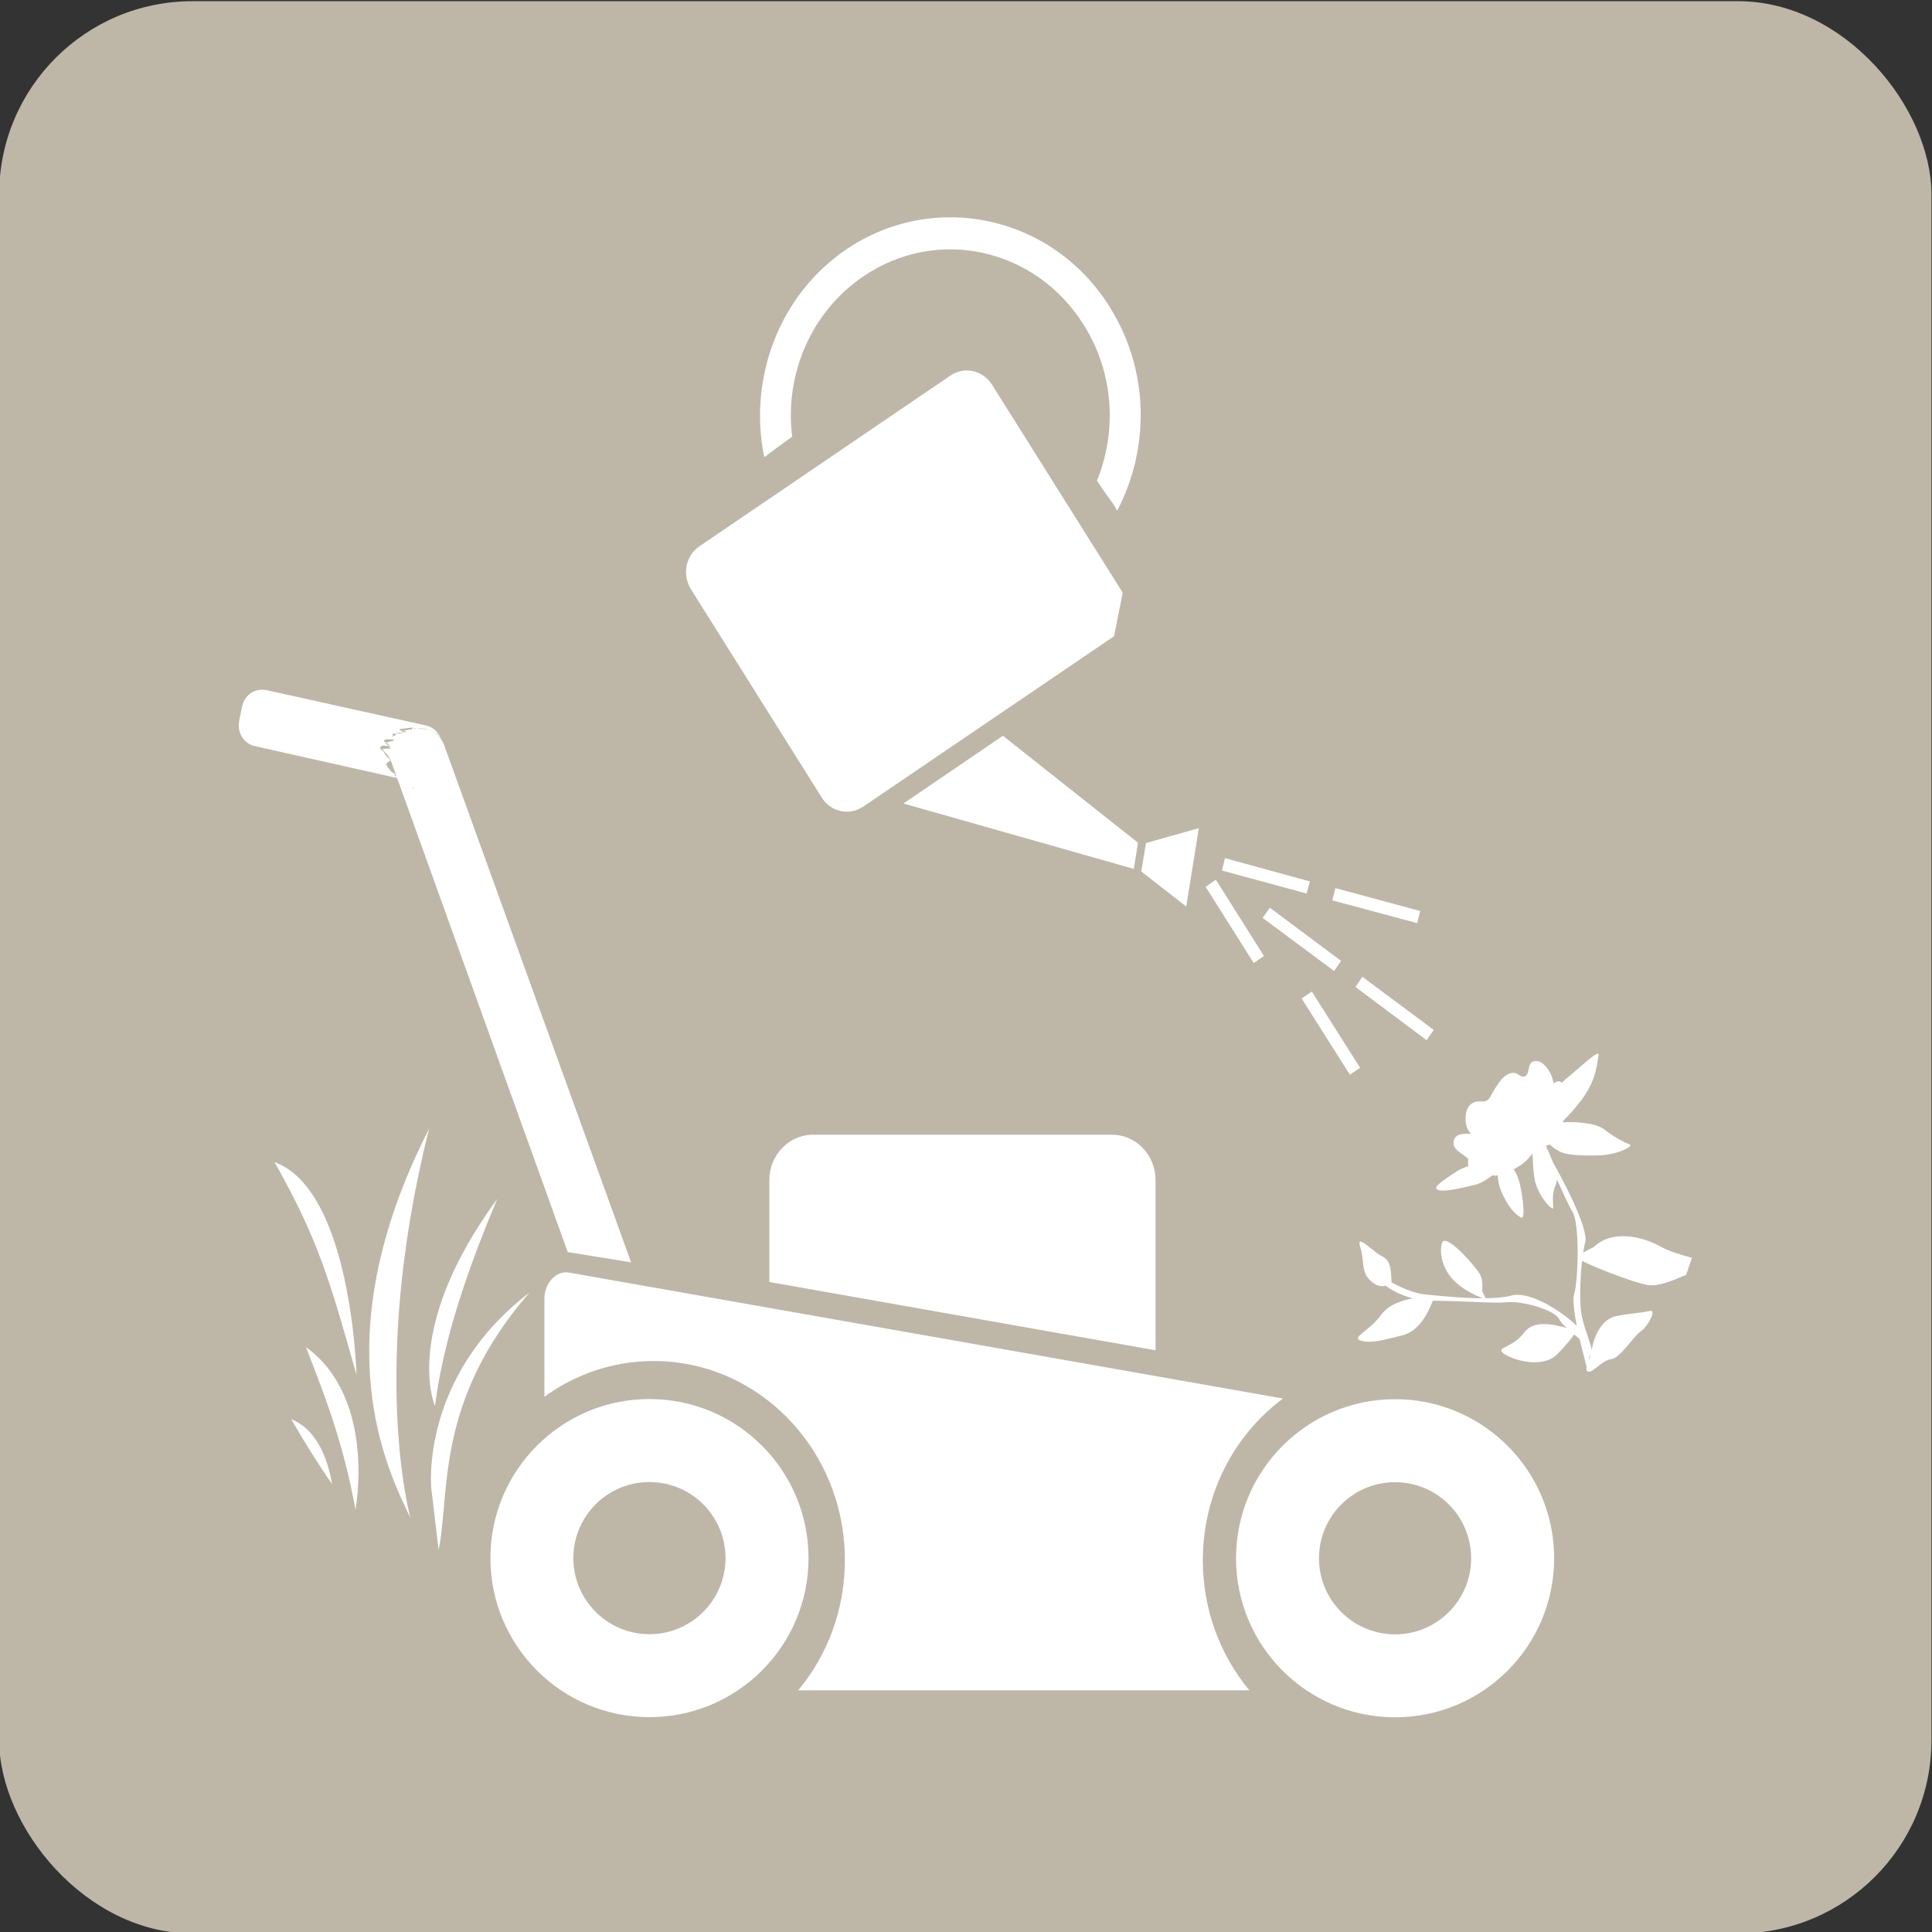
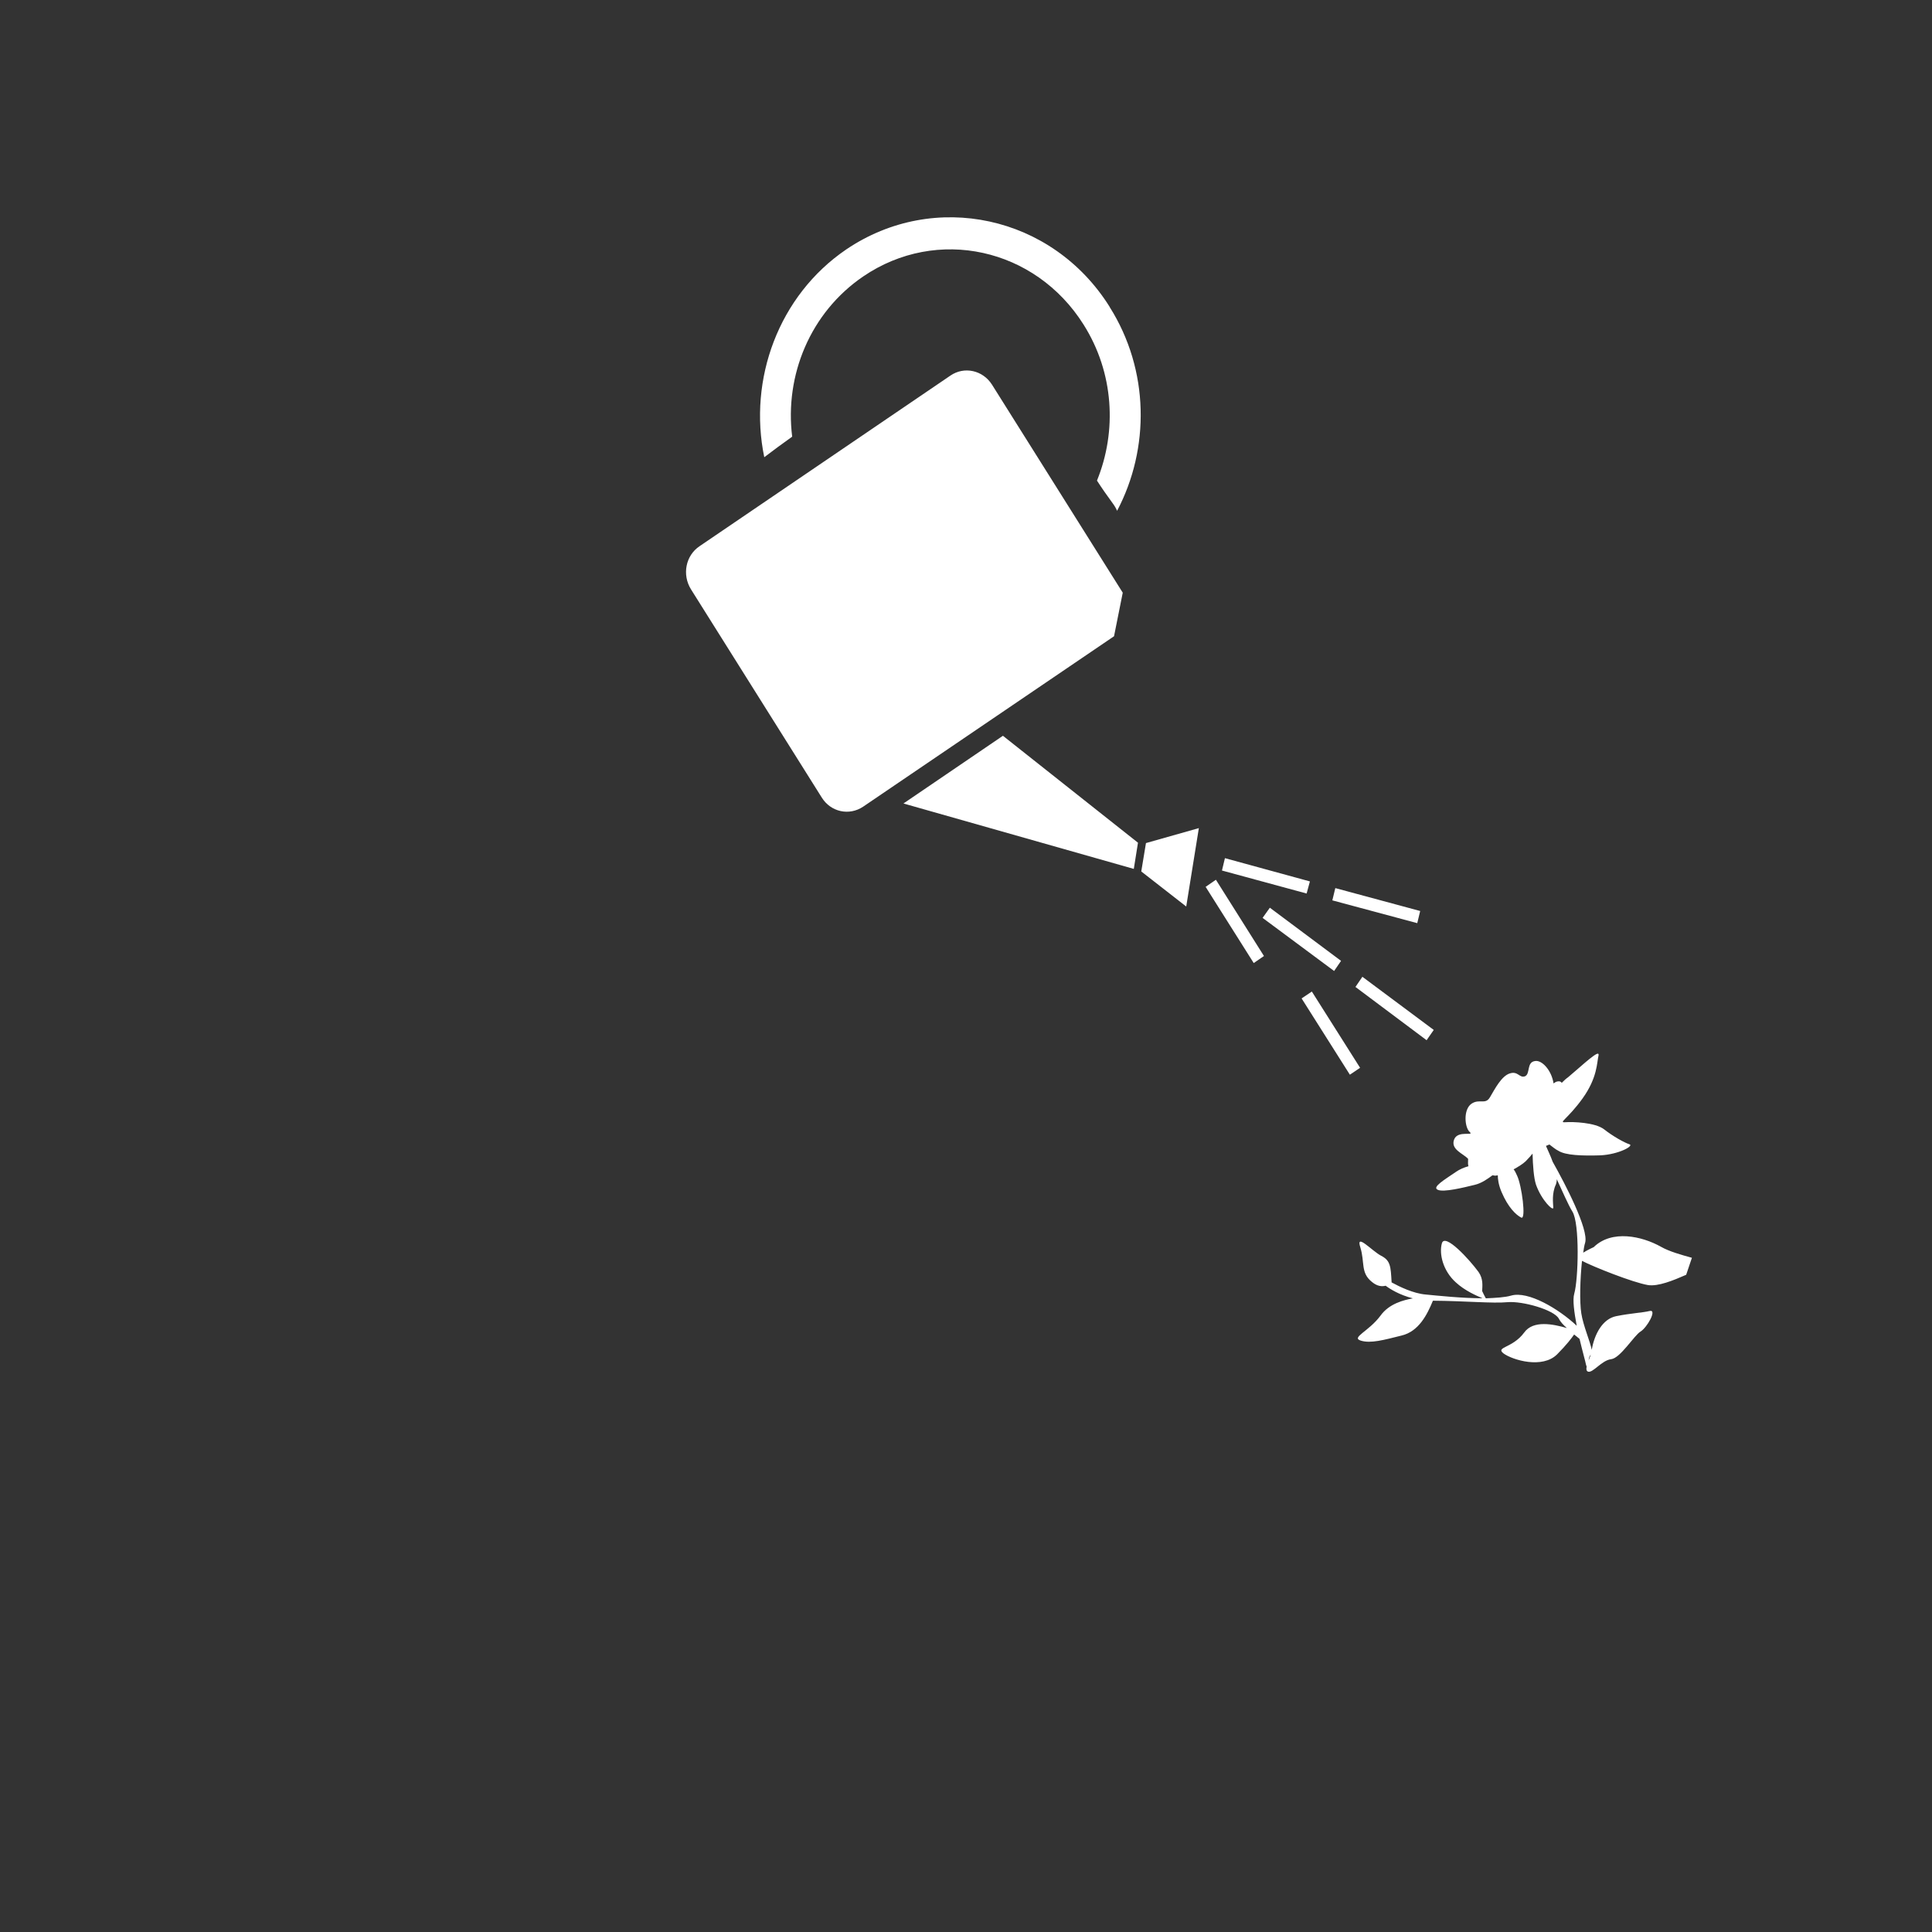
<svg xmlns="http://www.w3.org/2000/svg" xmlns:xlink="http://www.w3.org/1999/xlink" id="svg2916" version="1.1" viewBox="0 0 120 120" height="120mm" width="120mm">
  <rect x="0" y="0" width="120" height="120" fill="#333333" stroke="none" />
  <defs id="defs2910">
    <clipPath id="SVGID_4_-4">
      <use id="use53-8" overflow="visible" xlink:href="#SVGID_3_" style="overflow:visible" x="0" y="0" width="744.094" height="1052.362" />
    </clipPath>
    <clipPath id="clipPath3494">
      <use id="use3492" overflow="visible" xlink:href="#SVGID_3_" style="overflow:visible" x="0" y="0" width="744.094" height="1052.362" />
    </clipPath>
    <clipPath id="clipPath3498">
      <use id="use3496" overflow="visible" xlink:href="#SVGID_3_" style="overflow:visible" x="0" y="0" width="744.094" height="1052.362" />
    </clipPath>
    <clipPath id="clipPath3502">
      <use id="use3500" overflow="visible" xlink:href="#SVGID_3_" style="overflow:visible" x="0" y="0" width="744.094" height="1052.362" />
    </clipPath>
    <clipPath id="clipPath3506">
      <use id="use3504" overflow="visible" xlink:href="#SVGID_3_" style="overflow:visible" x="0" y="0" width="744.094" height="1052.362" />
    </clipPath>
    <clipPath id="clipPath3510">
      <use id="use3508" overflow="visible" xlink:href="#SVGID_3_" style="overflow:visible" x="0" y="0" width="744.094" height="1052.362" />
    </clipPath>
    <clipPath id="clipPath3514">
      <use id="use3512" overflow="visible" xlink:href="#SVGID_3_" style="overflow:visible" x="0" y="0" width="744.094" height="1052.362" />
    </clipPath>
    <clipPath id="clipPath3518">
      <use id="use3516" overflow="visible" xlink:href="#SVGID_3_" style="overflow:visible" x="0" y="0" width="744.094" height="1052.362" />
    </clipPath>
    <clipPath id="clipPath3522">
      <use id="use3520" overflow="visible" xlink:href="#SVGID_3_" style="overflow:visible" x="0" y="0" width="744.094" height="1052.362" />
    </clipPath>
    <clipPath id="clipPath3526">
      <use id="use3524" overflow="visible" xlink:href="#SVGID_3_" style="overflow:visible" x="0" y="0" width="744.094" height="1052.362" />
    </clipPath>
    <clipPath id="clipPath3530">
      <use id="use3528" overflow="visible" xlink:href="#SVGID_3_" style="overflow:visible" x="0" y="0" width="744.094" height="1052.362" />
    </clipPath>
    <clipPath id="clipPath3534">
      <use id="use3532" overflow="visible" xlink:href="#SVGID_3_" style="overflow:visible" x="0" y="0" width="744.094" height="1052.362" />
    </clipPath>
    <clipPath id="SVGID_6_-6">
      <use id="use89-03" overflow="visible" xlink:href="#SVGID_5_" style="overflow:visible" x="0" y="0" width="744.094" height="1052.362" />
    </clipPath>
    <clipPath id="SVGID_4_-4-6">
      <use id="use53-8-7" overflow="visible" xlink:href="#SVGID_3_" style="overflow:visible" x="0" y="0" width="744.094" height="1052.362" />
    </clipPath>
    <clipPath id="clipPath3730">
      <use id="use3728" overflow="visible" xlink:href="#SVGID_3_" style="overflow:visible" x="0" y="0" width="744.094" height="1052.362" />
    </clipPath>
    <clipPath id="clipPath3734">
      <use id="use3732" overflow="visible" xlink:href="#SVGID_3_" style="overflow:visible" x="0" y="0" width="744.094" height="1052.362" />
    </clipPath>
    <clipPath id="clipPath3738">
      <use id="use3736" overflow="visible" xlink:href="#SVGID_3_" style="overflow:visible" x="0" y="0" width="744.094" height="1052.362" />
    </clipPath>
    <clipPath id="clipPath3742">
      <use id="use3740" overflow="visible" xlink:href="#SVGID_3_" style="overflow:visible" x="0" y="0" width="744.094" height="1052.362" />
    </clipPath>
    <clipPath id="SVGID_6_-6-3">
      <use id="use89-03-2" overflow="visible" xlink:href="#SVGID_5_" style="overflow:visible" x="0" y="0" width="744.094" height="1052.362" />
    </clipPath>
    <clipPath id="SVGID_4_-4-62">
      <use id="use53-8-9" overflow="visible" xlink:href="#SVGID_3_" style="overflow:visible" x="0" y="0" width="744.094" height="1052.362" />
    </clipPath>
    <clipPath id="clipPath7450">
      <use id="use7448" overflow="visible" xlink:href="#SVGID_3_" style="overflow:visible" x="0" y="0" width="744.094" height="1052.362" />
    </clipPath>
    <clipPath id="clipPath7454">
      <use id="use7452" overflow="visible" xlink:href="#SVGID_3_" style="overflow:visible" x="0" y="0" width="744.094" height="1052.362" />
    </clipPath>
    <clipPath id="clipPath7458">
      <use id="use7456" overflow="visible" xlink:href="#SVGID_3_" style="overflow:visible" x="0" y="0" width="744.094" height="1052.362" />
    </clipPath>
    <clipPath id="clipPath7462">
      <use id="use7460" overflow="visible" xlink:href="#SVGID_3_" style="overflow:visible" x="0" y="0" width="744.094" height="1052.362" />
    </clipPath>
    <clipPath id="clipPath7466">
      <use id="use7464" overflow="visible" xlink:href="#SVGID_3_" style="overflow:visible" x="0" y="0" width="744.094" height="1052.362" />
    </clipPath>
    <clipPath id="clipPath7470">
      <use id="use7468" overflow="visible" xlink:href="#SVGID_3_" style="overflow:visible" x="0" y="0" width="744.094" height="1052.362" />
    </clipPath>
    <clipPath id="clipPath7474">
      <use id="use7472" overflow="visible" xlink:href="#SVGID_3_" style="overflow:visible" x="0" y="0" width="744.094" height="1052.362" />
    </clipPath>
    <clipPath id="clipPath7478">
      <use id="use7476" overflow="visible" xlink:href="#SVGID_3_" style="overflow:visible" x="0" y="0" width="744.094" height="1052.362" />
    </clipPath>
    <clipPath id="SVGID_6_-6-9">
      <use id="use89-03-8" overflow="visible" xlink:href="#SVGID_5_" style="overflow:visible" x="0" y="0" width="744.094" height="1052.362" />
    </clipPath>
    <clipPath id="clipPath7484">
      <use id="use7482" overflow="visible" xlink:href="#SVGID_3_" style="overflow:visible" x="0" y="0" width="744.094" height="1052.362" />
    </clipPath>
    <clipPath id="clipPath7488">
      <use id="use7486" overflow="visible" xlink:href="#SVGID_3_" style="overflow:visible" x="0" y="0" width="744.094" height="1052.362" />
    </clipPath>
    <clipPath id="clipPath7492">
      <use id="use7490" overflow="visible" xlink:href="#SVGID_3_" style="overflow:visible" x="0" y="0" width="744.094" height="1052.362" />
    </clipPath>
    <clipPath id="SVGID_4_-4-5">
      <use id="use53-8-5" overflow="visible" xlink:href="#SVGID_3_" style="overflow:visible" x="0" y="0" width="744.094" height="1052.362" />
    </clipPath>
    <clipPath id="clipPath7976">
      <use id="use7974" overflow="visible" xlink:href="#SVGID_3_" style="overflow:visible" x="0" y="0" width="744.094" height="1052.362" />
    </clipPath>
    <clipPath id="clipPath7980">
      <use id="use7978" overflow="visible" xlink:href="#SVGID_3_" style="overflow:visible" x="0" y="0" width="744.094" height="1052.362" />
    </clipPath>
    <clipPath id="SVGID_2_-5">
      <use id="use9-8" overflow="visible" xlink:href="#SVGID_1_" style="overflow:visible" x="0" y="0" width="744.094" height="1052.362" />
    </clipPath>
  </defs>
  <g transform="translate(0,-177)" id="layer1">
    <path transform="matrix(-0.359,0,0,0.359,4.275,135.653)" style="fill:#ffffff;fill-opacity:1;stroke-width:7.333" clip-path="url(#SVGID_4_-4-62)" d="m 354.739,118.282 -0.368,0.083 c 0,0 -0.205,0.046 -0.332,0.299 -0.116,0.263 -2.851,6.455 -2.851,8.843 v 8.153 h 13.896 c -0.041,-0.765 -0.423,-3.731 -3.775,-6.05 0,0 -0.068,-0.058 -0.16,-0.139 h -0.014 c -0.055,-0.043 -0.114,-0.104 -0.174,-0.16 -0.008,0 -0.02,-0.012 -0.02,-0.012 -0.036,-0.025 -0.06,-0.06 -0.093,-0.083 -0.012,-0.02 -0.026,-0.02 -0.036,-0.031 -0.033,-0.026 -0.057,-0.058 -0.093,-0.081 -0.008,-0.012 -0.031,-0.038 -0.055,-0.058 -0.036,-0.045 -0.092,-0.081 -0.139,-0.143 -0.044,-0.053 -0.091,-0.112 -0.137,-0.17 -0.033,-0.012 -0.055,-0.043 -0.069,-0.053 -0.035,-0.038 -0.07,-0.081 -0.103,-0.115 -0.012,-0.025 -0.023,-0.035 -0.06,-0.067 -0.021,-0.039 -0.068,-0.072 -0.091,-0.132 -0.01,-0.008 -0.035,-0.032 -0.047,-0.046 -0.032,-0.053 -0.079,-0.103 -0.113,-0.158 -0.01,-0.012 -0.023,-0.023 -0.037,-0.049 0,-0.008 -0.012,-0.02 -0.032,-0.028 -0.023,-0.061 -0.078,-0.12 -0.13,-0.176 -0.031,-0.069 -0.077,-0.14 -0.125,-0.209 -0.012,0 -0.012,-0.008 -0.012,-0.008 -0.041,-0.093 -0.091,-0.16 -0.136,-0.245 -0.046,-0.071 -0.083,-0.133 -0.115,-0.202 -0.008,-0.027 -0.021,-0.037 -0.021,-0.047 l -0.014,-0.012 c 0,-0.024 0,-0.036 -0.023,-0.036 -0.021,-0.081 -0.067,-0.148 -0.088,-0.218 -0.012,-0.012 -0.012,-0.033 -0.012,-0.033 l -0.027,-0.014 c -0.01,-0.046 -0.031,-0.091 -0.056,-0.137 -0.01,-0.035 -0.023,-0.055 -0.033,-0.103 -0.014,-0.014 -0.014,-0.025 -0.034,-0.06 0,-0.025 -0.012,-0.045 -0.027,-0.079 -0.01,-0.023 -0.029,-0.045 -0.029,-0.069 -0.01,-0.023 -0.01,-0.043 -0.026,-0.07 -0.008,-0.03 -0.008,-0.058 -0.023,-0.077 0,-0.038 -0.021,-0.046 -0.031,-0.081 0,-0.024 -0.012,-0.048 -0.024,-0.093 0,-0.009 -0.023,-0.046 -0.023,-0.054 -0.01,-0.025 -0.021,-0.071 -0.021,-0.093 -0.01,-0.038 -0.01,-0.048 -0.01,-0.062 -0.016,-0.046 -0.04,-0.067 -0.04,-0.112 -0.008,-0.058 -0.021,-0.117 -0.029,-0.172 -0.023,-0.038 -0.023,-0.081 -0.037,-0.129 0,-0.01 -0.013,-0.033 -0.013,-0.058 v -0.023 c -0.008,-0.058 -0.021,-0.103 -0.021,-0.15 v -0.021 c -0.023,-0.056 -0.035,-0.099 -0.035,-0.162 -0.01,-0.058 -0.01,-0.11 -0.022,-0.17 0,-0.071 0,-0.125 -0.02,-0.186 v -0.019 -0.164 -0.023 c -0.016,-0.056 -0.016,-0.103 -0.016,-0.162 v -0.172 c 0,-0.058 0,-0.126 0.016,-0.182 v -0.023 -0.069 c 0,-0.071 0,-0.123 0.02,-0.17 v -0.022 c 0,-0.035 0,-0.07 0.013,-0.104 v -0.116 c 0.01,-0.032 0.01,-0.056 0.01,-0.093 0.012,-0.032 0.012,-0.077 0.035,-0.123 v -0.069 c 0.014,-0.039 0.021,-0.093 0.021,-0.138 0.013,-0.024 0.013,-0.046 0.013,-0.073 0.014,-0.042 0.037,-0.089 0.037,-0.133 0.008,-0.037 0.008,-0.05 0.008,-0.063 0.014,-0.067 0.046,-0.138 0.062,-0.205 0.01,-0.063 0.031,-0.15 0.055,-0.216 0.013,-0.033 0.013,-0.083 0.024,-0.103 0.01,-0.036 0.01,-0.081 0.031,-0.103 0.023,-0.069 0.05,-0.143 0.079,-0.212 v -0.008 c 0.027,-0.081 0.048,-0.15 0.071,-0.22 0.014,-0.012 0.014,-0.012 0.014,-0.025 0.034,-0.067 0.056,-0.122 0.093,-0.191 0,-0.026 0,-0.04 0.012,-0.04 0,0 0.079,-0.306 -0.049,-0.502 0,0 -0.33,-0.411 -0.22,-0.85 0.127,-0.447 0.496,-1.813 0.106,-1.851 h -3.977 -0.298 z" id="path55-7" />
-     <path transform="matrix(-0.359,0,0,0.359,4.275,135.653)" style="fill:#ffffff;fill-opacity:1;stroke-width:7.333" clip-path="url(#SVGID_4_-4-62)" d="m 358.931,118.282 0.081,0.028 c 0.392,0.031 0.022,1.401 -0.095,1.838 -0.124,0.433 0.206,0.868 0.206,0.868 0.13,0.199 0.051,0.481 0.051,0.481 -0.07,0.175 -0.128,0.347 -0.189,0.511 h -0.894 v -3.727 h 0.84 z" id="path57-9" />
    <path transform="matrix(-0.359,0,0,0.359,4.275,135.653)" style="fill:#ffffff;fill-opacity:1;stroke-width:7.333" clip-path="url(#SVGID_4_-4-62)" d="m 351.616,126.624 c 0.743,-4.022 4.637,-5.092 5.637,-5.092 0.575,0 1.297,-0.046 1.826,-0.077 -0.035,0.077 -0.067,0.16 -0.095,0.253 -0.514,0.023 -1.189,0.069 -1.731,0.069 -1,0 -4.894,1.058 -5.637,5.102 v 0.041 c -0.024,-0.158 0,-0.296 0,-0.296 m 9.565,2.882 c -0.091,0 -0.196,-0.012 -0.299,-0.021 -0.755,-0.666 -2.423,-2.46 -2.386,-5.125 0.079,3.035 2.341,4.872 2.685,5.146" id="path61-6" />
    <g transform="matrix(3.24,0,0,3.24,410.321,-413.629)" id="g8461">
-       <rect style="opacity:1;fill:#beb7a8;fill-opacity:1;stroke:none;stroke-width:3.704;stroke-linecap:round;stroke-linejoin:miter;stroke-miterlimit:4;stroke-dasharray:none;stroke-dashoffset:0;stroke-opacity:1" id="rect1691-4-9-1-7" width="37.042" height="37.042" x="-126.658" y="182.316" rx="3.704" ry="3.704" />
      <path id="path11-9" style="fill:#ffffff;fill-opacity:1;stroke-width:1.832" d="m -96.145,208.265 c 0,0 -0.023,0.05 -0.043,0.108 0.006,-0.053 0.02,-0.093 0.043,-0.108 m -2.049,-1.091 c 0,0 0.003,0 0.006,0.008 h -0.006 z m 2.186,-4.682 c -0.06,-0.011 -0.399,0.308 -0.576,0.454 -0.036,0.024 -0.076,0.062 -0.119,0.105 -0.017,-0.023 -0.037,-0.032 -0.071,-0.028 -0.033,0.002 -0.059,0.019 -0.086,0.04 -0.037,-0.249 -0.223,-0.457 -0.359,-0.429 -0.161,0.024 -0.084,0.243 -0.187,0.291 -0.107,0.042 -0.133,-0.104 -0.29,-0.055 -0.163,0.048 -0.292,0.304 -0.383,0.457 -0.089,0.152 -0.2,0.021 -0.355,0.125 -0.161,0.112 -0.13,0.457 -0.034,0.541 0.096,0.087 -0.224,-0.038 -0.297,0.141 -0.076,0.195 0.173,0.271 0.267,0.375 -0.004,0.065 -0.004,0.107 0.006,0.141 -0.087,0.024 -0.173,0.062 -0.239,0.108 -0.22,0.151 -0.463,0.293 -0.35,0.343 0.11,0.055 0.506,-0.045 0.709,-0.094 0.137,-0.032 0.257,-0.121 0.34,-0.183 0.013,0 0.03,0.003 0.047,0.007 0.016,0 0.036,-0.004 0.056,-0.007 0,0.066 0.011,0.177 0.071,0.318 0.126,0.298 0.279,0.443 0.379,0.493 0.096,0.044 0.01,-0.614 -0.08,-0.804 -0.023,-0.051 -0.043,-0.094 -0.067,-0.121 0.087,-0.048 0.177,-0.104 0.229,-0.153 0.06,-0.06 0.103,-0.111 0.134,-0.149 0.006,0.225 0.023,0.464 0.066,0.595 0.107,0.302 0.336,0.52 0.332,0.44 -0.003,-0.08 -0.033,-0.271 0.051,-0.447 0.009,-0.028 0.016,-0.06 0.016,-0.097 0.107,0.231 0.223,0.499 0.299,0.62 0.143,0.228 0.114,1.299 0.036,1.572 -0.036,0.121 0,0.366 0.047,0.617 -0.346,-0.325 -0.932,-0.673 -1.258,-0.578 -0.116,0.034 -0.292,0.044 -0.485,0.052 -0.02,-0.038 -0.046,-0.086 -0.07,-0.139 0.004,-0.101 0.024,-0.233 -0.07,-0.367 -0.173,-0.236 -0.645,-0.754 -0.702,-0.548 -0.056,0.202 0.02,0.527 0.27,0.751 0.17,0.156 0.392,0.253 0.51,0.302 -0.394,0 -0.853,-0.049 -1.093,-0.072 -0.236,-0.021 -0.496,-0.148 -0.651,-0.232 v -0.006 c -0.017,-0.299 -0.02,-0.413 -0.201,-0.505 -0.179,-0.094 -0.492,-0.448 -0.398,-0.16 0.089,0.288 0,0.485 0.222,0.662 0.107,0.089 0.196,0.089 0.263,0.073 0.083,0.062 0.263,0.176 0.522,0.242 -0.173,0.031 -0.456,0.1 -0.622,0.333 -0.226,0.304 -0.569,0.418 -0.376,0.477 0.19,0.059 0.446,-0.014 0.78,-0.097 0.332,-0.079 0.492,-0.401 0.602,-0.668 0.616,0.004 1.148,0.055 1.431,0.028 0.283,-0.025 0.895,0.146 0.984,0.318 0.028,0.056 0.083,0.118 0.153,0.178 -0.263,-0.076 -0.646,-0.156 -0.819,0.087 -0.223,0.304 -0.562,0.273 -0.392,0.402 0.173,0.124 0.742,0.297 1.025,0.014 0.183,-0.184 0.276,-0.309 0.325,-0.379 0.037,0.027 0.073,0.059 0.104,0.084 0.053,0.226 0.11,0.423 0.126,0.503 0.004,0.013 0.01,0.02 0.01,0.031 -0.01,0.044 -0.006,0.082 0.028,0.094 0.093,0.028 0.262,-0.219 0.442,-0.239 0.177,-0.021 0.439,-0.454 0.563,-0.53 0.123,-0.073 0.322,-0.423 0.179,-0.395 -0.143,0.035 -0.356,0.042 -0.645,0.1 -0.263,0.052 -0.419,0.348 -0.469,0.645 -0.03,-0.156 -0.164,-0.465 -0.2,-0.696 -0.036,-0.226 -0.023,-0.666 0.013,-1.009 0.22,0.115 0.978,0.416 1.265,0.464 0.193,0.03 0.479,-0.086 0.732,-0.197 0.037,-0.111 0.073,-0.215 0.11,-0.326 -0.199,-0.055 -0.436,-0.121 -0.593,-0.211 -0.363,-0.204 -0.941,-0.333 -1.29,0.007 0,0 -0.114,0.051 -0.201,0.106 0.011,-0.072 0.02,-0.139 0.037,-0.19 0.073,-0.253 -0.383,-1.129 -0.622,-1.552 -0.04,-0.113 -0.094,-0.222 -0.129,-0.305 0.019,-0.007 0.046,-0.017 0.066,-0.027 0.056,0.041 0.116,0.094 0.173,0.121 0.136,0.087 0.452,0.098 0.806,0.087 0.352,-0.018 0.651,-0.184 0.555,-0.212 -0.097,-0.031 -0.316,-0.153 -0.486,-0.287 -0.173,-0.132 -0.595,-0.146 -0.739,-0.136 -0.146,0.012 0.037,-0.055 0.327,-0.456 0.288,-0.402 0.273,-0.69 0.306,-0.825 0.003,-0.018 2.38e-4,-0.029 -0.01,-0.033" />
      <path id="polygon45-3" style="fill:#ffffff;fill-opacity:1;stroke-width:1.832" d="m -101.69,201.433 0.196,-0.132 0.925,1.462 -0.196,0.132 z m -1.643,-2.275 0.921,1.462 -0.196,0.135 -0.922,-1.461 z m 2.232,0.395 1.628,0.437 0.056,-0.233 -1.627,-0.439 z m -2.116,-0.572 1.623,0.441 0.063,-0.232 -1.629,-0.446 z m 2.559,2.232 1.364,1.021 0.137,-0.197 -1.368,-1.019 z m -1.78,-1.324 1.371,1.018 0.133,-0.194 -1.365,-1.019 z m -2.236,-1.434 1.014,-0.287 -0.242,1.503 -0.862,-0.672 z m -4.649,-0.759 1.907,-1.298 2.589,2.05 -0.08,0.502 z m 1.697,-8.03 2.507,3.989 -0.167,0.835 -4.808,3.266 c -0.269,0.181 -0.622,0.104 -0.795,-0.174 l -2.506,-3.99 c -0.176,-0.281 -0.104,-0.651 0.166,-0.83 l 4.808,-3.27 c 0.263,-0.18 0.619,-0.103 0.795,0.174 m 2.257,-1.489 c -1.098,-1.756 -3.364,-2.244 -5.051,-1.102 -1.298,0.884 -1.88,2.49 -1.571,3.983 0.176,-0.134 0.353,-0.265 0.535,-0.394 -0.147,-1.175 0.346,-2.379 1.361,-3.071 1.414,-0.964 3.301,-0.548 4.226,0.924 0.582,0.921 0.642,2.042 0.256,2.989 0.096,0.149 0.196,0.291 0.3,0.433 0.033,0.044 0.064,0.096 0.086,0.146 0.628,-1.192 0.622,-2.695 -0.143,-3.907" />
-       <path id="path8430" style="opacity:1;fill:#ffffff;fill-opacity:1;stroke:none;stroke-width:2.646;stroke-linecap:round;stroke-linejoin:round;stroke-miterlimit:4;stroke-dasharray:none;stroke-dashoffset:0;stroke-opacity:1;paint-order:markers fill stroke" d="m -118.214,196.411 c 5.3e-4,0.004 0.002,0.008 0.004,0.011 0.002,0.004 0.004,0.007 0.006,0.011 0.001,0.002 7.9e-4,0.004 0.003,0.006 1.7e-4,2.6e-4 2.6e-4,5.3e-4 5.3e-4,7.9e-4 1.4e-4,1.7e-4 5.3e-4,2e-4 5.3e-4,2.7e-4 7.9e-4,0.001 10e-4,0.002 0.002,0.003 1.8e-4,2.7e-4 2.6e-4,5.3e-4 5.2e-4,8e-4 1.4e-4,1.4e-4 2.7e-4,1.3e-4 5.3e-4,2.6e-4 8e-4,8e-4 10e-4,0.002 0.002,0.003 1.9e-4,-1e-5 2.7e-4,-1.2e-4 5.3e-4,-3e-5 0.001,7.9e-4 0.002,0.004 0.002,0.006 8e-4,10e-4 10e-4,0.003 0.002,0.004 10e-4,0.001 10e-4,0.003 0.002,0.004 2.3e-4,5.3e-4 5.3e-4,0.001 8e-4,0.002 2.6e-4,7.9e-4 0.001,0.004 0.002,0.005 1.1e-4,2.4e-4 1.5e-4,5.3e-4 2.6e-4,8e-4 8e-5,8e-5 2.7e-4,-6e-5 2.7e-4,2e-5 5.2e-4,5.3e-4 5.2e-4,0.001 7.9e-4,0.002 7e-5,1.2e-4 2.4e-4,1.5e-4 2.6e-4,2.2e-4 1.4e-4,2.7e-4 2.7e-4,5.3e-4 5.3e-4,8e-4 0.001,0.002 0.001,0.004 0.002,0.006 2.6e-4,7.9e-4 5.3e-4,0.002 0.002,0.002 0,0 -0.079,0.011 -0.079,0.011 v 0 c -5.3e-4,-0.002 -0.001,-0.003 -0.002,-0.004 -5.3e-4,-0.002 -10e-4,-0.003 -0.002,-0.004 -0.001,-0.001 5.3e-4,5.3e-4 -8e-4,-0.002 -1.8e-4,-2.6e-4 -7.9e-4,-5.3e-4 -7.9e-4,-7.9e-4 -2.7e-4,-5.3e-4 -5.3e-4,-0.001 -7.9e-4,-0.002 -5.3e-4,-0.002 -10e-4,-0.003 -0.002,-0.005 -8e-4,-0.002 -0.002,-0.004 -0.003,-0.006 -8e-4,-0.002 -0.002,-0.004 -0.002,-0.006 -5.3e-4,-0.001 -0.002,-7.9e-4 -0.002,-0.003 -8e-4,-0.002 -0.002,-0.003 -0.003,-0.004 -10e-4,-0.002 -0.003,-0.003 -0.003,-0.005 -10e-4,-0.002 -10e-4,-0.005 -0.002,-0.007 -0.002,-0.004 -0.003,-0.008 -0.005,-0.011 -0.002,-0.004 -0.004,-0.008 -0.006,-0.013 0,0 0.079,-0.008 0.079,-0.008 z m -0.865,0.261 c 0.003,0.012 0.009,0.024 0.015,0.035 0.012,0.02 0.026,0.039 0.041,0.058 0.003,0.004 0.007,0.008 0.01,0.012 0.011,0.013 0.011,0.011 0.022,0.024 0.012,0.013 0.024,0.028 0.036,0.041 0.029,0.033 0.063,0.061 0.097,0.088 0.011,0.009 0.023,0.018 0.034,0.027 0.003,0.002 0.005,0.005 0.008,0.007 0.008,0.006 0.004,0.003 0.011,0.008 10e-4,10e-4 0.003,0.002 0.004,0.004 0.001,7.9e-4 0.002,0.001 0.003,0.002 0.001,8e-4 0.002,0.002 0.003,0.003 7.9e-4,5.3e-4 0.002,7.9e-4 0.002,0.001 0.002,0.001 0.003,0.002 0.005,0.004 7.9e-4,0.001 10e-4,0.002 0.002,0.003 0.002,0.002 0.005,0.003 0.006,0.005 0.002,0.002 0.003,0.005 0.005,0.007 0.005,0.004 0.009,0.009 0.013,0.014 10e-4,0.001 0.003,0.002 0.004,0.003 0.001,0.002 0.002,0.004 0.004,0.005 0.008,0.009 0.016,0.02 0.026,0.027 0.011,0.009 -0.004,-0.004 0.007,0.006 8e-4,8e-4 0.002,0.001 0.003,0.002 0.001,7.9e-4 0.002,0.002 0.002,0.003 0.005,0.005 -10e-4,-0.003 0.004,0.004 0.002,0.005 0.006,0.009 0.009,0.014 0.006,0.018 0.018,0.033 0.029,0.048 0.02,0.026 0.042,0.051 0.066,0.072 0.007,0.005 0.013,0.012 0.019,0.019 0.005,0.006 0.011,0.011 0.016,0.017 0.012,0.012 0.022,0.026 0.034,0.038 0.005,0.003 0.008,0.007 0.012,0.011 8e-4,7.9e-4 0.002,10e-4 0.003,0.002 0.002,0.002 0.003,0.004 0.004,0.007 0.001,0.004 0.004,0.006 0.006,0.009 0.001,0.002 0.003,0.004 0.004,0.006 0.004,0.002 0.007,0.005 0.009,0.009 0.004,0.006 2.7e-4,0.002 0.004,0.006 5.3e-4,1.7e-4 0.002,0.001 0.002,5.3e-4 0.001,-0.002 0.003,-0.006 0.001,-0.006 -0.076,0.006 -0.152,0.016 -0.228,0.025 -8e-4,10e-5 10e-4,0.002 0.002,0.002 0.002,-0.001 0.002,-0.012 0.002,-0.012 -0.003,-0.019 -0.005,-0.039 -0.009,-0.058 -0.003,-0.017 -0.008,-0.034 -0.013,-0.05 -0.018,-0.074 -0.04,-0.148 -0.062,-0.221 -0.017,-0.051 -0.037,-0.1 -0.06,-0.149 -0.012,-0.026 -0.019,-0.038 -0.032,-0.063 -0.015,-0.025 -0.03,-0.051 -0.046,-0.076 -0.02,-0.032 -0.009,-0.013 -0.029,-0.044 -0.004,-0.007 -0.009,-0.015 -0.013,-0.022 -0.012,-0.02 -0.025,-0.04 -0.038,-0.06 -0.008,-0.013 -0.013,-0.02 -0.02,-0.033 -0.003,-0.005 -0.005,-0.01 -0.008,-0.015 -0.011,-0.019 -0.017,-0.04 -0.025,-0.059 -0.002,-0.004 -0.009,-0.019 -0.011,-0.023 -0.007,-0.014 -0.016,-0.028 -0.026,-0.04 -7.9e-4,-0.001 -0.005,-0.007 -0.006,-0.008 -7.9e-4,-7.9e-4 -0.002,-0.002 -0.003,-0.002 -7.9e-4,-7.9e-4 -0.002,-0.002 -0.002,-0.003 -0.007,-0.006 0.003,0.004 -0.004,-0.004 -0.003,10e-4 -0.004,-0.007 -0.005,-0.007 -0.001,1.9e-4 -0.002,0.004 -7.9e-4,0.004 0.208,-0.018 0.305,-0.042 0.228,-0.023 -1.8e-4,0.002 -5.3e-4,0.003 -5.3e-4,0.005 7.9e-4,0.017 0.01,0.034 0.018,0.048 0.008,0.015 0.018,0.028 0.027,0.042 0.004,0.006 0.007,0.012 0.011,0.017 0.008,0.012 0.017,0.023 0.026,0.035 0.027,0.034 0.052,0.07 0.08,0.105 0.007,0.009 0.014,0.017 0.021,0.026 0.038,0.044 0.079,0.085 0.119,0.127 0.03,0.03 0.055,0.064 0.081,0.097 0.025,0.034 0.054,0.063 0.08,0.095 0.021,0.025 0.044,0.049 0.067,0.072 0.016,0.016 0.031,0.034 0.047,0.051 0.008,0.007 0.015,0.014 0.023,0.021 0.008,0.007 -5.3e-4,-0.002 0.006,0.006 0.006,0.006 0.009,0.013 0.014,0.019 0.005,0.008 0.01,0.016 0.014,0.025 0.003,0.008 0.009,0.015 0.013,0.023 8e-4,0.002 0.002,0.003 0.003,0.005 10e-4,0.002 0.002,0.003 0.003,0.005 0.004,0.006 0.007,0.013 0.012,0.019 0.002,0.003 0.003,0.005 0.004,0.008 0.001,0.004 0.002,0.009 0.001,0.013 -0.007,0.085 -0.194,0.028 -0.233,0.031 -0.001,-0.001 -0.002,-0.002 -0.004,-0.003 -0.001,-0.002 -0.003,-0.003 -0.004,-0.005 -0.002,-0.002 -0.009,-0.005 -0.011,-0.007 -0.004,-0.003 -0.01,-0.007 -0.014,-0.009 -0.021,-0.014 -0.042,-0.029 -0.062,-0.045 -0.004,-0.003 -0.008,-0.007 -0.013,-0.01 -0.009,-0.007 -0.019,-0.014 -0.027,-0.022 -0.015,-0.013 -0.029,-0.027 -0.044,-0.04 -0.032,-0.029 -0.066,-0.057 -0.1,-0.083 -0.018,-0.015 -0.037,-0.029 -0.054,-0.044 -0.006,-0.006 -0.012,-0.012 -0.018,-0.018 -0.002,-0.002 -0.005,-0.005 -0.007,-0.007 -0.002,-0.001 -0.004,-0.002 -0.006,-0.003 -10e-4,-5.3e-4 -0.005,0 -0.004,-1.7e-4 0.182,-0.026 0.19,-0.097 0.233,-0.027 0.008,0.009 0.017,0.016 0.025,0.024 0.033,0.035 -0.018,-0.017 0.019,0.02 0.011,0.015 0.024,0.028 0.037,0.042 0.011,0.013 0.023,0.026 0.034,0.039 0.014,0.017 0.026,0.035 0.036,0.054 10e-4,0.002 0.003,0.005 0.004,0.007 0.001,0.003 0.002,0.007 0.004,0.01 0.006,0.015 0.015,0.03 0.024,0.044 0.013,0.02 0.028,0.038 0.044,0.055 0.003,0.003 0.006,0.007 0.009,0.011 0.004,0.005 0.003,0.002 0.006,0.007 0.004,0.006 2.6e-4,0.002 0.004,0.005 5.3e-4,8e-4 7.9e-4,0.002 0.002,0.003 0.002,7.9e-4 0.003,-0.008 0.001,-0.008 -0.077,0.011 -0.153,0.025 -0.23,0.039 -0.002,2.6e-4 0.002,0.006 -0.002,-0.002 -0.004,-0.004 -0.007,-0.009 -0.01,-0.013 -10e-4,-0.002 -0.003,-0.003 -0.005,-0.004 -0.014,-0.015 0.004,0.002 -0.01,-0.011 -0.002,-0.002 -0.003,-0.003 -0.005,-0.005 -0.004,-0.004 -0.004,-0.003 -0.008,-0.007 -0.003,-0.004 -0.006,-0.009 -0.008,-0.014 -0.01,-0.029 -0.026,-0.055 -0.043,-0.08 -0.004,-0.007 -0.009,-0.013 -0.013,-0.02 -0.012,-0.019 -0.018,-0.03 -0.031,-0.05 -0.022,-0.033 -0.047,-0.065 -0.072,-0.096 -0.028,-0.036 -0.058,-0.069 -0.089,-0.103 -0.01,-0.011 -0.021,-0.023 -0.031,-0.034 -0.007,-0.007 -0.053,-0.052 -0.06,-0.06 -0.044,-0.041 -0.088,-0.083 -0.132,-0.123 -0.006,-0.005 -0.011,-0.01 -0.017,-0.014 -0.005,-0.004 -0.01,-0.009 -0.015,-0.013 -0.013,-0.011 -0.026,-0.021 -0.038,-0.033 -0.004,-0.004 -0.007,-0.007 -0.011,-0.011 -0.021,-0.019 -0.041,-0.04 -0.061,-0.06 -0.01,-0.01 -0.021,-0.019 -0.029,-0.03 -5.3e-4,-0.004 -0.004,-0.005 -0.005,-0.008 -0.023,-0.074 0.152,-0.032 0.229,-0.042 0.002,-2.6e-4 0.002,0.004 0.003,0.007 0.012,0.018 0.028,0.034 0.043,0.05 5.3e-4,5.3e-4 0.018,0.019 0.019,0.019 0.003,0.004 0.006,0.007 0.009,0.011 0.003,0.003 0.006,0.007 0.009,0.01 0.006,0.007 0.013,0.018 0.018,0.025 0.025,0.04 0.048,0.082 0.07,0.123 0.023,0.043 0.05,0.085 0.076,0.126 0.018,0.028 0.041,0.053 0.063,0.078 0.015,0.014 0.027,0.03 0.043,0.043 0.01,0.008 0.018,0.018 0.025,0.028 7.9e-4,10e-4 0.002,0.003 0.002,0.004 5.3e-4,0.001 0.001,0.003 0.002,0.004 0.001,0.002 0.003,0.002 0.003,0.005 0.015,0.09 -0.108,0.024 -0.231,0.036 -0.001,-0.002 -0.002,-0.004 -0.004,-0.005 -0.002,-0.002 -0.004,-0.004 -0.006,-0.006 -0.003,-0.003 -0.006,-0.006 -0.01,-0.009 -0.011,-0.01 -0.019,-0.018 -0.03,-0.028 -0.007,-0.005 -0.013,-0.011 -0.02,-0.016 -0.029,-0.022 -0.057,-0.043 -0.085,-0.066 -0.017,-0.015 -0.026,-0.022 -0.042,-0.038 -0.007,-0.007 -0.015,-0.013 -0.022,-0.02 -0.06,-0.055 0.016,0.014 -0.047,-0.044 -0.024,-0.022 -0.05,-0.044 -0.075,-0.065 -0.034,-0.028 -0.068,-0.054 -0.104,-0.079 -0.004,-0.003 -0.009,-0.007 -0.011,-0.011 -0.003,-0.004 -0.003,-0.01 -0.003,-0.015 0.009,-0.089 0.157,-0.023 0.235,-0.028 0.003,0.004 0.008,0.012 0.012,0.016 0.003,0.003 0.006,0.006 0.008,0.009 0.01,0.011 0.02,0.022 0.03,0.032 0.015,0.015 0.029,0.03 0.043,0.045 0.01,0.011 0.017,0.024 0.024,0.037 0.006,0.01 0.011,0.022 0.017,0.032 0.007,0.013 0.014,0.025 0.021,0.037 0.01,0.017 0.021,0.034 0.03,0.051 0.004,0.005 0.006,0.011 0.01,0.016 8e-4,0.001 0.002,0.002 0.003,0.003 10e-4,0.002 0.002,0.004 0.003,0.006 0.009,0.017 0.021,0.032 0.032,0.048 0.006,0.008 0.012,0.015 0.018,0.022 0.005,0.007 7.9e-4,0.002 0.006,0.007 0.005,0.009 0.01,0.018 0.014,0.027 0.009,0.019 0.019,0.038 0.03,0.056 0.005,0.01 0.011,0.019 0.017,0.029 0.005,0.009 0.002,0.004 0.007,0.013 0.003,0.008 0.007,0.016 0.011,0.024 0.005,0.01 0.009,0.02 0.015,0.03 0.009,0.017 0.018,0.034 0.029,0.051 10e-4,0.002 0.002,0.003 0.003,0.005 10e-4,0.002 0.002,0.003 0.003,0.004 0.003,0.003 0.007,0.006 0.01,0.009 0.007,0.01 -0.002,-0.002 0.005,0.005 8e-4,8e-4 10e-4,0.002 0.002,0.003 5.3e-4,5.3e-4 0.001,5.3e-4 0.002,0.001 0.004,0.004 -6e-5,0.002 0.004,0.003 1e-4,1.4e-4 0.003,0.004 0.003,0.005 5.3e-4,2.7e-4 0.001,2.5e-4 0.002,5.3e-4 0.003,0.003 5.3e-4,0.002 0.005,0.004 0.005,0.006 0.01,0.013 0.018,0.016 0.004,0.003 0.008,0.006 0.011,0.01 0.005,0.006 2.7e-4,0.002 0.005,0.005 0.005,0.006 0.008,0.013 0.012,0.02 0.007,0.008 0.006,0.019 0.006,0.029 -0.077,0.007 -0.154,0.014 -0.231,0.022 -0.002,-0.002 -0.003,-0.006 -0.005,-0.008 -5.2e-4,-5.3e-4 -0.001,-7.9e-4 -0.002,-0.001 -7.9e-4,-8e-4 -0.002,-0.002 -0.002,-0.003 -0.002,-0.002 -0.004,-0.006 -0.007,-0.008 l -0.002,-0.002 c -0.002,-0.001 -0.003,-0.003 -0.005,-0.004 -0.001,-5.3e-4 -0.002,-7.9e-4 -0.003,-0.001 -0.001,-7.9e-4 -0.002,-0.002 -0.003,-0.003 -0.003,-0.003 -0.001,-5.3e-4 -0.005,-0.002 -0.003,-0.001 -0.003,-0.002 -0.005,-0.004 -0.006,-0.006 -0.011,-0.014 -0.016,-0.021 -0.003,-0.002 -0.004,-0.005 -0.006,-0.008 -5.3e-4,-5.3e-4 -0.001,-5.3e-4 -0.002,-0.001 -0.004,-0.004 1.4e-4,-0.002 -0.004,-0.003 -0.005,-0.003 0.002,0.002 -0.004,-0.004 -5.3e-4,-5.2e-4 -0.001,-5.2e-4 -0.002,-0.001 -7.9e-4,-8e-4 -0.001,-0.002 -0.002,-0.003 -0.005,-0.005 0.003,0.006 -0.003,-0.003 -5.3e-4,-2.2e-4 -10e-4,-2.6e-4 -0.002,-7.9e-4 -0.003,-0.003 -0.005,-0.009 -0.008,-0.011 -0.002,-0.002 -0.003,-0.004 -0.006,-0.005 -7.9e-4,-2.2e-4 -0.002,5e-5 -0.002,-2.7e-4 -0.012,-0.006 0.005,5.3e-4 -0.005,-0.003 -7.9e-4,-7.9e-4 -0.002,-0.002 -0.002,-0.003 -5.3e-4,-2.7e-4 -0.001,-5.3e-4 -0.002,-0.001 -7.9e-4,-8e-4 -10e-4,-0.002 -0.002,-0.003 -5.3e-4,-5.3e-4 -0.001,-2.7e-4 -0.002,-7.9e-4 -0.001,-0.001 -0.002,-0.003 -0.003,-0.005 -0.004,-0.002 5.3e-4,5.2e-4 -0.003,-0.003 -5.3e-4,-5.2e-4 -0.001,-5.2e-4 -0.002,-7.9e-4 -5.3e-4,-7.9e-4 -10e-4,-0.002 -0.002,-0.003 -0.005,-0.005 0.003,0.006 -0.003,-0.003 -5.3e-4,-2.1e-4 -0.001,-2.3e-4 -0.002,-5.3e-4 -7.9e-4,-7.9e-4 -0.001,-0.002 -0.002,-0.003 -2.6e-4,-2.7e-4 -10e-4,-2.7e-4 -0.002,-5.3e-4 -5.3e-4,-2.7e-4 -0.001,-0.001 -0.002,-0.001 -0.004,-0.002 7.9e-4,0.003 -0.004,-0.003 -5.3e-4,-2.7e-4 -0.001,-5.3e-4 -0.002,-8e-4 -5.3e-4,3e-5 -0.001,2.7e-4 -0.002,9e-5 -7.9e-4,-2.4e-4 -10e-4,-0.001 -0.002,-0.001 -7.9e-4,-2.7e-4 -0.002,-9e-5 -0.002,-5.3e-4 -0.011,-0.007 0.004,7.9e-4 -0.005,-0.003 -0.003,-0.003 -0.006,-0.005 -0.01,-0.007 -7.9e-4,-5.3e-4 -0.002,-5.3e-4 -0.003,-0.001 -0.001,-7.9e-4 -0.002,-0.002 -0.003,-0.003 -0.005,-0.003 2.6e-4,5.3e-4 -0.005,-0.004 -5.3e-4,-5.2e-4 -0.002,-5.2e-4 -0.002,-0.001 -7.9e-4,-8e-4 -10e-4,-0.002 -0.002,-0.003 -0.005,-0.005 0.002,0.005 -0.003,-0.004 -0.006,-0.003 0.003,7.9e-4 -0.003,-2.6e-4 -7.9e-4,-1.5e-4 -0.001,-8e-4 -0.002,-10e-4 -0.002,-8e-4 -0.005,-1.1e-4 -0.007,1.3e-4 -7.9e-4,1.1e-4 -0.002,2.7e-4 -0.003,2.7e-4 -2.6e-4,1e-5 -0.004,-4e-5 -0.004,-8e-4 -7.9e-4,-0.001 -0.003,-0.004 -0.002,-0.005 0.228,-0.042 0.184,-0.1 0.232,-0.036 0.004,0.009 -8e-4,-2.6e-4 0.003,0.004 7.9e-4,8e-4 0.001,0.002 0.002,0.003 5.3e-4,5.3e-4 0.001,5.3e-4 0.002,0.001 0.002,0.002 0.002,0.004 0.003,0.006 10e-4,0.002 0.002,0.004 0.003,0.006 2.6e-4,5.3e-4 10e-4,8e-4 10e-4,0.001 5.3e-4,8e-4 7.9e-4,0.002 0.001,0.003 2.6e-4,2.7e-4 7.9e-4,5.3e-4 0.001,7.9e-4 5.3e-4,8e-4 10e-4,0.002 10e-4,0.002 5.3e-4,1.3e-4 0.001,8e-5 0.001,5.2e-4 5.3e-4,5.3e-4 0.001,0.002 0.002,0.002 0.002,0.003 0.004,0.005 0.007,0.007 0.005,8e-4 0.01,-7.9e-4 0.015,-0.001 0.097,-0.005 -0.247,-0.054 -0.212,0.021 1.4e-4,0.003 0.002,0.013 5.3e-4,0.013 -1e-4,0 -0.008,-0.009 -0.009,-0.009 -0.009,-0.012 -0.019,-0.024 -0.028,-0.036 -0.009,-0.011 -0.015,-0.022 -0.026,-0.031 -0.006,-0.007 -0.014,-0.012 -0.021,-0.018 -0.011,-0.01 0.004,0.003 -0.007,-0.005 -0.003,-0.002 -0.002,-0.003 -0.006,-0.005 -0.008,-0.003 0.003,0.003 -0.005,-0.002 -0.006,-0.002 -0.013,-0.004 -0.018,-0.008 -0.001,-5.3e-4 -0.002,-5.3e-4 -0.003,-0.001 -0.001,-10e-4 -0.002,-0.002 -0.003,-0.004 -0.005,-0.006 -0.009,-0.012 -0.014,-0.019 -0.013,-0.018 -0.027,-0.035 -0.042,-0.051 -0.008,-0.009 -0.017,-0.018 -0.024,-0.029 -0.003,-0.004 -0.003,-0.008 -0.005,-0.012 -2.7e-4,-7.9e-4 -0.001,-0.001 -0.001,-0.002 -0.001,-0.002 -0.002,-0.004 -0.003,-0.006 -0.003,-0.006 -0.004,-0.012 -0.006,-0.018 -10e-4,-0.006 -0.002,-0.014 0.001,-0.02 0.002,-0.003 0.004,-0.005 0.006,-0.008 0.012,-0.011 0.027,-0.02 0.04,-0.03 0.005,-0.004 0.009,-0.008 0.014,-0.013 0.019,-0.018 0.037,-0.039 0.05,-0.062 0.007,-0.012 0.009,-0.018 0.014,-0.03 0.009,-0.025 0.011,-0.051 0.011,-0.077 -7.9e-4,-0.023 -0.002,-0.046 -0.002,-0.069 -5.3e-4,-0.02 -0.002,-0.039 -0.006,-0.058 -0.003,-0.01 -0.005,-0.02 -0.006,-0.03 -0.001,-0.013 0.002,-0.027 0.006,-0.04 0.007,-0.02 0.015,-0.039 0.021,-0.059 0.004,-0.011 0.009,-0.023 0.012,-0.035 0.002,-0.007 0.004,-0.015 0.007,-0.022 0.033,-0.093 0.013,-0.024 0.24,-0.04 0.001,0.001 0.002,0.003 0.003,0.004 0.001,0.002 0.002,0.004 0.003,0.006 10e-4,0.001 0.003,0.003 0.004,0.004 0.002,0.002 0.003,0.003 0.004,0.005 0.001,0.001 0.003,0.003 0.005,0.004 0.001,0.002 0.003,0.003 0.004,0.005 0.006,0.006 0.011,0.015 0.019,0.017 0.002,0.001 0.004,-8e-4 0.005,-2.7e-4 0.001,2.3e-4 0.002,0.001 0.003,0.002 7.9e-4,2.7e-4 0.002,2.7e-4 0.002,5.3e-4 0.008,0.004 -0.002,2.6e-4 0.005,0.003 7.9e-4,7e-5 0.002,7.9e-4 0.002,2.1e-4 0.001,-7.9e-4 0.003,-0.004 0.002,-0.004 -0.076,0.006 -0.151,0.014 -0.227,0.023 -0.001,1.6e-4 5.3e-4,0.003 10e-4,0.004 1.6e-4,2.6e-4 5.3e-4,0.001 8e-4,7.9e-4 5.3e-4,-1.7e-4 5.3e-4,-0.001 7.9e-4,-0.001 2.6e-4,-0.003 -0.002,-0.005 -0.003,-0.007 -0.008,-0.012 0.004,0.005 -0.004,-0.006 -0.005,-0.006 -0.009,-0.012 -0.013,-0.018 -0.005,-0.006 -0.007,-0.014 -0.01,-0.021 -0.003,-0.007 -0.007,-0.015 -0.011,-0.022 -0.038,-0.07 -0.361,0.024 0.227,-0.035 0.002,-1.8e-4 0.002,0.003 0.003,0.005 10e-4,0.002 0.002,0.003 0.004,0.004 0.003,0.003 0.006,0.008 0.009,0.011 0.001,0.002 0.003,0.003 0.004,0.005 0.002,0.002 0.003,0.005 0.004,0.007 0.003,0.004 0.006,0.009 0.01,0.013 0.01,0.015 0.018,0.031 0.026,0.047 0.002,0.004 0.008,0.015 0.01,0.018 0.002,0.003 0.004,0.006 0.006,0.009 0.005,0.008 0.009,0.016 0.015,0.024 0.003,0.005 0.007,0.009 0.01,0.013 0.004,0.004 0.007,0.009 0.011,0.013 0.004,0.005 0.007,0.009 0.011,0.013 0.013,0.014 0.027,0.027 0.041,0.04 0.012,0.013 0.027,0.025 0.04,0.037 0.002,0.001 0.004,0.002 0.005,0.004 0.001,8e-4 0.01,0.01 0.011,0.011 0.006,0.006 0.012,0.011 0.018,0.018 0.002,0.002 0.005,0.004 0.007,0.007 0.008,0.009 0.007,0.008 0.016,0.017 0.009,0.008 0.018,0.016 0.027,0.024 0.005,0.003 0.01,0.008 0.015,0.012 0.005,0.004 0.006,0.004 0.011,0.008 0.012,0.012 -0.003,-0.002 0.007,0.007 7.9e-4,0.001 0.001,0.002 0.002,0.003 5.3e-4,5.3e-4 0.001,7.9e-4 0.002,0.001 0.003,0.003 0.003,0.008 0.007,0.011 0.008,0.007 0.016,0.015 0.023,0.024 0.011,0.011 0.022,0.021 0.033,0.033 0.004,0.005 0.007,0.01 0.011,0.015 0.003,0.004 0.006,0.007 0.009,0.01 0.009,0.008 -0.005,-0.004 0.005,0.005 0.004,0.004 2.6e-4,-10e-4 0.004,0.003 0.002,0.002 0.003,0.004 0.004,0.005 0.006,0.007 0.012,0.014 0.017,0.021 0.008,0.008 0.013,0.018 0.02,0.028 0.005,0.006 0.008,0.014 0.015,0.018 0.005,0.005 0.009,0.011 0.013,0.016 0.004,0.002 0.006,0.007 0.008,0.01 5.3e-4,5.3e-4 10e-4,0.001 0.002,0.002 5.3e-4,0.001 0.001,0.002 0.002,0.003 0.005,0.005 0.007,0.011 0.011,0.016 0.002,0.004 0.006,0.007 0.009,0.01 0.008,0.011 0.016,0.022 0.025,0.033 0.006,0.008 0.009,0.018 0.013,0.027 10e-4,0.005 0.006,0.007 0.009,0.011 0.002,0.002 0.003,0.005 0.005,0.007 8e-4,10e-4 0.002,0.002 0.002,0.003 0.004,0.004 8e-4,-0.001 0.005,0.005 0.002,0.003 0.003,0.006 0.006,0.008 5.3e-4,7.9e-4 10e-4,0.002 0.002,0.003 5.3e-4,0.001 0.001,0.002 0.002,0.003 0.004,0.005 -7.9e-4,-0.004 0.003,0.004 0.002,0.004 1.5e-4,0.002 0.002,0.004 5.3e-4,2.6e-4 8e-4,5.3e-4 10e-4,10e-4 0.004,0.005 0.006,0.01 0.01,0.015 0.006,0.006 0.01,0.014 0.016,0.02 8e-4,10e-4 0.001,0.002 0.002,0.003 5.3e-4,0.001 0.001,0.003 0.002,0.004 l 0.002,0.002 c 0.002,0.003 0.003,0.006 0.004,0.01 0.002,0.005 2.1e-4,0.013 0.002,0.018 0.001,0.002 8e-4,0.005 0.001,0.007 8e-4,0.002 0.002,-0.001 0.002,-0.001 -0.077,0.004 -0.154,0.01 -0.231,0.015 5.3e-4,0.002 2.7e-4,0.003 0.001,0.005 1.4e-4,1.4e-4 0.001,-0.001 0.002,-0.005 5.3e-4,-0.005 -5.3e-4,-0.011 -10e-4,-0.016 -0.001,-0.01 -0.005,-0.019 -0.007,-0.028 -0.004,-0.013 -0.006,-0.026 -0.008,-0.039 -0.002,-0.013 -0.005,-0.026 -0.009,-0.039 -0.001,-0.007 -0.004,-0.013 -0.006,-0.02 -7.9e-4,-0.008 -0.001,-0.017 -5.3e-4,-0.025 8e-4,-0.008 0.001,-0.016 0.003,-0.023 0.002,-0.006 0.002,-0.012 0.003,-0.018 0.001,-0.004 0.002,-0.009 0.002,-0.014 5.3e-4,-0.006 10e-4,-0.012 0.003,-0.018 0.002,-0.005 0.003,-0.011 0.006,-0.015 0.002,-0.004 0.003,-0.008 0.003,-0.012 2.7e-4,-0.006 2.2e-4,-0.012 2e-4,-0.017 0,-0.007 2.5e-4,-0.013 1.9e-4,-0.02 -9e-5,-0.006 -1.6e-4,-0.013 -2e-4,-0.019 7e-5,-0.006 -2.6e-4,-0.013 5.3e-4,-0.019 10e-4,-0.005 0.002,-0.01 0.002,-0.014 5.3e-4,-0.006 0.002,-0.012 0.003,-0.018 5.3e-4,-0.006 5.3e-4,-0.011 5.3e-4,-0.017 2e-5,-0.006 1e-5,-0.012 0,-0.018 -1e-5,-0.006 -1e-5,-0.012 -1e-5,-0.018 v -0.018 c -5.3e-4,-0.007 7.9e-4,-0.014 0.002,-0.021 10e-4,-0.004 0.003,-0.009 0.004,-0.013 5.3e-4,-0.005 5.3e-4,-0.011 5.3e-4,-0.017 -8e-4,-0.005 10e-4,-0.011 -5.3e-4,-0.016 -10e-4,-0.003 -0.002,-0.006 -0.003,-0.008 -2.1e-4,-5.3e-4 -8e-4,-5.3e-4 -10e-4,-0.001 -5.3e-4,-7.9e-4 -8e-4,-0.002 -0.001,-0.002 -0.002,-0.006 -0.003,-0.013 -0.003,-0.02 -0.002,0.001 7.9e-4,-0.004 -5.3e-4,-0.004 -5.3e-4,-7e-5 -0.001,10e-4 -8e-4,10e-4 0.419,-0.16 0.171,0.029 0.258,0.043 5.3e-4,0.001 0.001,0.003 0.002,0.004 5.3e-4,7.9e-4 0.001,0.001 0.002,0.002 0.003,0.004 0.004,0.009 0.005,0.014 5.3e-4,0.004 0.002,0.009 0.005,0.013 0.001,0.002 0.001,0.004 0.002,0.006 2.7e-4,5.3e-4 8e-4,0.001 10e-4,0.002 0.002,0.003 0.002,0.006 0.003,0.009 0.002,0.007 0.002,0.015 -2.1e-4,0.022 -0.002,0.004 -0.004,0.009 -0.006,0.014 -0.001,0.007 -0.003,0.015 -0.004,0.022 -0.002,0.007 -0.002,0.015 -0.004,0.022 -0.003,0.006 -0.004,0.013 -0.009,0.018 -5.3e-4,0.001 -0.001,0.002 -0.002,0.003 -0.003,0.003 -2.6e-4,-5.3e-4 -0.003,0.001 -0.002,0.002 -0.004,0.006 -0.005,0.009 -0.044,0.068 -0.239,0.027 -0.239,0.027 -0.002,1e-4 -0.003,-0.002 -0.004,-0.003 -0.001,-0.001 -0.003,-0.002 -0.004,-0.003 -0.004,-0.002 -0.009,-0.003 -0.013,-0.005 -0.005,-0.002 -0.008,-0.004 -0.013,-0.006 -0.008,-0.003 -0.016,-0.003 -0.024,-0.006 -0.005,-0.002 -0.011,-0.005 -0.016,-0.008 -0.008,-0.005 -0.016,-0.009 -0.024,-0.015 -0.008,-0.006 -0.015,-0.012 -0.021,-0.019 -0.012,-0.009 -0.022,-0.02 -0.033,-0.03 -0.011,-0.009 -0.006,-0.004 -0.016,-0.013 -0.011,-0.007 -0.02,-0.015 -0.027,-0.026 -0.002,-0.003 -0.004,-0.007 -0.006,-0.01 -5.3e-4,-7.9e-4 -0.002,-10e-4 -0.002,-0.002 -0.001,-0.002 -0.004,-0.01 -0.004,-0.011 -0.007,-0.013 -0.016,-0.025 -0.025,-0.037 -0.009,-0.01 -0.017,-0.022 -0.024,-0.033 -0.008,-0.018 -0.018,-0.035 -0.029,-0.052 -0.006,-0.009 -0.014,-0.017 -0.02,-0.026 -0.005,-0.007 -0.01,-0.014 -0.015,-0.02 -0.005,-0.003 -0.008,-0.008 -0.012,-0.011 -0.001,-7.9e-4 -0.002,-10e-4 -0.003,-0.002 -0.001,-7.9e-4 -0.004,-0.004 -0.005,-0.005 -0.003,-5.3e-4 -0.004,-0.004 -0.007,-0.005 -5.3e-4,-1.4e-4 -10e-4,2.7e-4 -0.002,9e-5 -8e-4,-2.7e-4 -0.004,-0.004 -0.004,-0.004 -0.004,-0.006 -0.01,-0.009 -0.016,-0.013 -0.007,-0.006 -0.015,-0.01 -0.023,-0.014 -0.007,-0.005 -0.015,-0.008 -0.022,-0.013 -0.006,-0.002 -0.008,-0.006 -0.012,-0.01 -0.002,-0.001 -0.003,-0.002 -0.005,-0.004 -0.007,-0.005 -0.013,-0.011 -0.018,-0.017 -0.006,-0.004 -0.01,-0.01 -0.015,-0.016 -0.003,-0.001 -0.005,-0.005 -0.008,-0.007 -7.9e-4,-5.3e-4 -0.002,-7.9e-4 -0.002,-10e-4 -2.6e-4,-2.7e-4 -0.004,-0.005 -0.004,-0.005 -0.002,-0.003 -0.004,-0.007 -0.006,-0.01 -5.3e-4,-5.3e-4 -0.001,-0.001 -0.002,-0.002 -0.003,-0.004 -2e-4,-0.002 -0.003,-0.004 l -0.002,-0.002 c -5.3e-4,-1.8e-4 -0.001,-1.9e-4 -0.002,-5.3e-4 -7.9e-4,-5.3e-4 -7.9e-4,-0.002 -0.002,-0.002 -2.6e-4,-2.6e-4 -0.001,-1.9e-4 -0.001,-5.3e-4 -10e-4,-5.3e-4 -0.002,-0.002 -0.003,-0.003 -0.002,-0.001 -0.003,-0.003 -0.005,-0.005 -7.9e-4,-5.3e-4 -0.002,-7.9e-4 -0.003,-0.001 -0.003,-0.002 -0.005,-0.005 -0.007,-0.008 -0.003,-0.001 -0.004,-0.004 -0.007,-0.005 -7.9e-4,-2.3e-4 -0.002,1e-5 -0.002,-2.2e-4 -0.008,-0.003 0.003,-2.6e-4 -0.005,-0.002 -7.9e-4,-8e-4 -0.002,-0.002 -0.003,-0.002 -7.9e-4,-2.7e-4 -0.002,-9e-5 -0.002,-2.7e-4 -0.001,-2.6e-4 -0.002,-7.9e-4 -0.003,-0.001 -0.004,-0.001 -0.003,1.6e-4 -0.007,-5.3e-4 -0.002,-2.6e-4 -0.003,-7.9e-4 -0.005,-0.001 -0.002,-2.6e-4 -0.003,-5.3e-4 -0.005,-7.9e-4 -0.016,-0.004 0.005,2.1e-4 -0.01,-0.003 -0.004,-7.9e-4 -0.008,-0.001 -0.011,-0.003 -5.3e-4,-7.9e-4 -0.002,-0.002 -0.002,-0.003 -0.001,-0.007 -0.002,-0.014 -0.002,-0.021 -3e-5,-0.003 -0.001,-0.008 0.002,-0.008 0.604,-0.076 0.148,-0.027 0.235,-0.02 0.004,7.9e-4 0.011,-8e-4 0.015,2.4e-4 10e-4,2.7e-4 0.002,10e-4 0.003,0.002 0.005,0.003 0.011,0.002 0.016,0.002 0.004,-7.9e-4 0.007,0.002 0.01,0.002 10e-4,2.3e-4 0.002,1.5e-4 0.003,5.3e-4 0.004,0.002 0.002,0.001 0.007,0.003 0.011,0.007 -0.003,-0.002 0.006,0.003 0.001,5.3e-4 0.002,0.002 0.003,0.002 0.003,0.002 0.006,0.002 0.009,0.002 0.001,-3e-5 0.002,-2.6e-4 0.003,-1e-4 0.001,2.5e-4 0.002,0.001 0.003,0.001 0.004,0.001 0.008,0.001 0.012,0.001 0.003,5.2e-4 0.006,-0.001 0.009,-5.3e-4 0.001,2.6e-4 0.002,0.001 0.003,0.002 0.002,0.001 0.004,0.001 0.006,0.001 0.002,7.9e-4 0.004,-2.7e-4 0.006,2.2e-4 0.001,2.7e-4 0.002,0.001 0.003,0.002 0.003,0.001 0.006,0.001 0.009,0.002 0.003,7.9e-4 0.006,-7.9e-4 0.009,-2.2e-4 10e-4,2.7e-4 0.002,10e-4 0.003,0.002 0.002,7.9e-4 0.004,0.001 0.006,0.001 10e-4,6e-5 0.002,-1.1e-4 0.003,1.8e-4 10e-4,2.7e-4 0.002,0.001 0.003,0.002 0.004,0.002 0.008,0.002 0.012,0.002 0.003,0.002 0.006,0.003 0.009,0.003 0.001,9e-5 0.002,-1.9e-4 0.003,1.3e-4 0.001,5.3e-4 0.002,0.001 0.003,0.002 7.9e-4,5.2e-4 0.002,7.9e-4 0.003,0.001 0.003,0.002 0.007,-7.9e-4 0.01,-1e-5 10e-4,2.7e-4 0.002,0.001 0.003,0.002 7.9e-4,2.7e-4 0.002,5.3e-4 0.003,7.9e-4 0.003,0.001 0.006,-2.6e-4 0.009,5.3e-4 10e-4,2.7e-4 0.002,0.001 0.003,0.002 0.002,10e-4 0.003,10e-4 0.005,10e-4 0.002,0.002 0.003,0.003 0.005,0.003 7.9e-4,2.1e-4 0.001,-5e-5 0.002,2.3e-4 7.9e-4,2.7e-4 0.002,0.001 0.002,0.002 0.002,7.9e-4 0.003,7.9e-4 0.005,7.9e-4 7.9e-4,-2e-5 0.002,-2.6e-4 0.003,-7e-5 0.012,0.003 -0.006,6e-5 0.006,0.002 0.004,7.9e-4 0.004,-2.7e-4 0.009,0.002 0.004,0.001 0.008,0.001 0.012,0.001 0.001,-3e-5 0.002,-2.6e-4 0.003,-1.3e-4 0.001,2.7e-4 0.002,10e-4 0.003,0.002 0.008,0.006 0.013,0.014 0.019,0.022 0.008,0.012 0.015,0.025 0.023,0.037 0.008,0.013 0.018,0.025 0.028,0.038 0.006,0.006 0.01,0.014 0.015,0.021 0.01,0.016 -0.004,-0.009 0.007,0.01 0.006,0.01 0.012,0.019 0.02,0.028 0.008,0.009 0.014,0.018 0.021,0.027 0.008,0.008 0.014,0.017 0.021,0.025 0.007,0.007 0.004,0.004 0.011,0.011 0.007,0.008 0.016,0.015 0.022,0.024 0.006,0.005 0.009,0.012 0.014,0.018 0.007,0.006 0.012,0.014 0.017,0.022 0.002,0.002 0.003,0.005 0.004,0.007 5.3e-4,7.9e-4 0.001,0.001 0.002,0.002 7.9e-4,7.9e-4 0.001,0.002 0.002,0.003 10e-4,0.001 0.002,0.002 0.004,0.002 0.003,-1.6e-4 0.004,0.003 0.006,0.005 5.3e-4,5.3e-4 0.002,5.3e-4 0.002,8e-4 2.4e-4,2e-4 0.004,0.005 0.004,0.005 0.004,0.006 0.007,0.013 0.011,0.019 0.002,0.002 0.002,0.004 0.005,0.005 7.9e-4,5.3e-4 0.002,5.3e-4 0.003,0.001 5.3e-4,5.3e-4 0.003,0.004 0.005,0.003 7.9e-4,-5.3e-4 0.001,-0.002 0.001,-0.003 -0.076,0.005 -0.153,0.008 -0.229,0.016 -2.6e-4,3e-5 2.7e-4,0.008 0.002,0.009 5.3e-4,8e-4 0.001,-0.002 0.002,-0.006 0.002,-0.008 0.004,-0.017 0.006,-0.025 0.003,-0.006 0.004,-0.012 0.006,-0.018 0.002,-0.005 0.002,-0.01 0.003,-0.015 0.002,-0.005 0.002,-0.01 0.003,-0.016 0.001,-0.005 0.002,-0.011 0.002,-0.016 2.7e-4,-0.007 10e-4,-0.014 0.002,-0.021 8e-4,-0.006 0.001,-0.011 0.001,-0.017 5e-5,-0.002 2.2e-4,-0.01 -0.002,-0.011 -10e-4,-0.004 -0.002,-0.002 -0.005,-0.004 -0.001,-7.9e-4 -0.003,-0.003 -0.004,-0.004 l -0.002,-0.002 c -7.9e-4,-10e-4 -0.002,-0.002 -0.003,-0.003 -7.9e-4,-8e-4 -0.002,-0.001 -0.002,-0.002 -7.9e-4,-7.9e-4 -0.001,-0.002 -0.002,-0.003 -0.006,-0.006 0.002,0.005 -0.004,-0.004 -0.003,-0.005 -0.003,-0.01 -0.005,-0.015 -2.6e-4,-0.001 -10e-4,-0.002 -10e-4,-0.004 -2.2e-4,-0.001 -2.6e-4,-0.002 -5.3e-4,-0.003 -1.2e-4,-2.6e-4 -5.3e-4,-2.6e-4 -7.9e-4,-5.3e-4 -7.9e-4,-10e-4 -0.001,-0.002 -0.002,-0.003 -5.3e-4,-8e-4 -5.3e-4,-0.002 -0.001,-0.003 -2.6e-4,-5.2e-4 -7.9e-4,-5.2e-4 -0.001,-7.9e-4 -5.3e-4,-7.9e-4 -7.9e-4,-0.002 -10e-4,-0.002 -2.6e-4,-2.6e-4 -0.001,-1.7e-4 -0.001,-5.3e-4 -0.002,-0.002 -0.003,-0.006 -0.006,-0.008 -0.005,-0.009 0.001,0.001 -0.003,-0.003 -7.9e-4,-7.9e-4 -7.9e-4,-0.002 -0.002,-0.002 -2.6e-4,-2.6e-4 -0.001,-1.4e-4 -0.001,-5.3e-4 -0.001,-0.001 -0.002,-0.004 -0.003,-0.006 -0.003,-0.001 -0.002,-0.005 -0.004,-0.007 -2.1e-4,-2.6e-4 -7.9e-4,-5.2e-4 -0.001,-7.9e-4 -0.002,-0.003 1e-5,-0.002 -0.002,-0.003 -5.3e-4,-7.9e-4 -5.3e-4,-0.002 -0.001,-0.002 -2.6e-4,-2.7e-4 -7.9e-4,9e-5 -0.001,-1.8e-4 -0.002,-0.002 -10e-4,-0.003 -0.003,-0.004 -5.3e-4,-2.6e-4 -10e-4,-1.9e-4 -0.002,-5.2e-4 -5.3e-4,-2.7e-4 -0.001,-8e-4 -0.002,-0.001 -0.004,-0.003 -0.006,-0.007 -0.01,-0.01 -0.008,-0.008 0.003,0.006 -0.005,-0.005 -0.006,-0.011 10e-4,0.001 -0.004,-0.005 -5.3e-4,-8e-4 -7.9e-4,-0.002 -0.002,-0.003 -2.6e-4,-5.3e-4 -0.001,-5.3e-4 -0.001,-7.9e-4 -0.002,-0.001 -0.002,-0.001 -0.003,-0.004 -0.002,-0.001 -0.003,-0.003 -0.005,-0.003 -7.9e-4,-6e-5 -0.002,5.2e-4 -0.002,1.3e-4 -0.003,-0.002 -10e-4,-0.002 -0.005,-0.003 l -0.002,-0.002 c -7.9e-4,-2.2e-4 -0.002,-2.3e-4 -0.002,-7.9e-4 -10e-4,-5.3e-4 -0.002,-0.002 -0.002,-0.002 -5.3e-4,-5.3e-4 -0.002,-5.3e-4 -0.002,-0.001 -0.006,-0.005 7.9e-4,-0.001 -0.004,-0.004 -5.3e-4,2e-5 -0.001,2.6e-4 -0.002,5e-5 -7.9e-4,-5.3e-4 -0.001,-0.002 -0.002,-0.002 -5.3e-4,-2.6e-4 -10e-4,-2.6e-4 -0.002,-5.3e-4 -7.9e-4,-5.3e-4 -0.001,-0.001 -0.002,-0.002 -0.008,-0.004 0.005,0.004 -0.004,-0.002 -0.003,-2.7e-4 -0.005,-0.003 -0.008,-0.005 -7.9e-4,-5.3e-4 -0.002,-8e-4 -0.003,-0.001 -0.009,-0.006 0.002,-9e-5 -0.005,-0.004 -0.004,-5.3e-4 -0.007,-0.003 -0.01,-0.004 -0.007,-0.004 0.002,0.002 -0.006,-0.003 -0.004,-5.3e-4 -0.006,-0.003 -0.009,-0.005 -0.007,-0.005 0.001,0.002 -0.006,-0.002 -0.001,-5.3e-4 -0.002,-0.002 -0.003,-0.002 -8e-4,-2.7e-4 -0.002,-8e-4 -0.003,-10e-4 -8e-4,-9e-5 -0.002,10e-6 -0.002,-2.6e-4 -0.005,-0.002 5e-5,-10e-4 -0.005,-0.002 -8e-4,-1.4e-4 -0.002,1.7e-4 -0.003,-1.7e-4 -10e-4,-5.2e-4 -0.002,-0.001 -0.003,-0.002 -10e-4,-0.002 -0.003,-5.3e-4 -0.005,-0.001 -0.001,-5.3e-4 -0.002,-0.002 -0.002,-0.002 -0.004,-0.003 -2.7e-4,5.3e-4 -0.004,-0.001 -8e-4,-2.6e-4 -0.002,-0.001 -0.002,-0.002 -0.002,-0.002 -0.005,-9e-5 -0.007,-7.9e-4 -0.001,-2.7e-4 -0.002,-0.001 -0.003,-0.002 -0.002,-7.9e-4 -0.004,-7.9e-4 -0.006,-0.001 -10e-4,-2e-5 -0.002,2e-4 -0.003,-6e-5 -0.013,-0.004 0.006,1.4e-4 -0.006,-0.002 -0.004,-10e-4 -0.004,2e-4 -0.009,-0.002 -0.006,-0.002 -0.012,-0.001 -0.018,-0.001 -1.1e-4,0 -0.006,2.6e-4 -0.006,2.6e-4 -10e-4,-2.6e-4 -0.002,-0.001 -0.003,-0.002 -0.003,-0.001 -0.006,-0.001 -0.009,-0.002 -0.006,-1.1e-4 -0.012,2e-4 -0.018,2.6e-4 -0.006,1.4e-4 -0.012,1.6e-4 -0.018,1.8e-4 -1e-5,0 -0.006,1e-5 -0.006,0 -0.001,-2.6e-4 -0.002,-0.001 -0.003,-0.002 -0.003,-0.001 -0.005,-0.002 -0.008,-0.002 -8e-4,1e-5 -0.002,2.6e-4 -0.002,2e-5 -0.001,-5.2e-4 -0.002,-0.002 -0.003,-0.002 -0.003,-0.002 -0.006,-10e-4 -0.009,-10e-4 -0.005,5.2e-4 -0.011,7.9e-4 -0.017,7.9e-4 -0.006,9e-5 -0.012,1.9e-4 -0.018,4e-5 -0.009,-2.6e-4 -0.018,-1.1e-4 -0.027,-3e-5 -0.079,5.3e-4 -10e-4,1.1e-4 0.22,-0.019 10e-4,-9e-5 -0.002,5e-5 -0.003,-3e-5 -0.004,-2.7e-4 -0.005,-2.7e-4 -0.009,0.001 -0.007,-2.2e-4 -0.005,-0.004 -0.005,-0.01 -10e-6,-0.007 -5.3e-4,-0.004 0.001,-0.009 0.005,-0.003 0.011,-0.002 0.016,-7.9e-4 0.014,0.002 -0.002,-7.9e-4 0.013,0.002 0.019,0.003 0.037,0.007 0.056,0.009 0.004,2.6e-4 0.007,5.3e-4 0.011,0.001 0.004,5.3e-4 0.007,0.002 0.011,0.002 0.013,0.002 0.027,0.004 0.041,0.006 0.016,0.002 0.031,0.002 0.046,0.005 0.004,10e-4 0.008,10e-4 0.011,0.002 0.003,7.9e-4 0.006,0.002 0.009,0.003 0.006,0.002 10e-4,-5.3e-4 0.007,0.003 0.002,0.002 0.005,0.005 0.008,0.006 7.9e-4,1e-4 0.002,-2.7e-4 0.002,-2e-5 0.003,0.003 0.002,0.002 0.005,0.003 0.002,0.001 0.003,0.003 0.005,0.004 7.9e-4,5.3e-4 0.002,5.3e-4 0.002,0.001 0.003,0.002 0.005,0.006 0.007,0.008 7.9e-4,7.9e-4 0.002,0.002 0.002,0.003 7.9e-4,5.3e-4 0.002,7.9e-4 0.002,0.002 0.004,0.003 0.007,0.008 0.009,0.012 0.003,0.003 0.003,0.002 0.006,0.002 7.9e-4,1.5e-4 0.002,8e-4 0.002,0.001 0.004,0.001 5.3e-4,-0.001 0.005,0.003 7.9e-4,2.6e-4 0.002,7.9e-4 0.002,0.001 7.9e-4,1.7e-4 0.002,-1.9e-4 0.002,1.5e-4 0.002,0.001 0.003,0.003 0.005,0.005 5.3e-4,5.3e-4 10e-4,5.3e-4 0.002,10e-4 7.9e-4,5.3e-4 0.002,0.001 0.002,0.002 l 0.002,0.003 c 7.9e-4,10e-4 10e-4,0.003 0.002,0.004 0.001,0.001 0.003,0.002 0.004,0.004 10e-4,0.002 0.002,0.004 0.004,0.006 5.3e-4,2.7e-4 0.001,8e-4 0.002,0.001 5.3e-4,6e-5 10e-4,-1.3e-4 0.002,1.9e-4 7.9e-4,5.3e-4 0.001,0.002 0.002,0.002 5.3e-4,2.7e-4 0.001,2.7e-4 0.002,5.3e-4 0.002,8e-4 0.003,0.002 0.004,0.004 7.9e-4,7.9e-4 0.002,0.002 0.002,0.002 7.9e-4,5.3e-4 0.002,7.9e-4 0.003,0.001 0.004,0.003 0.006,0.008 0.009,0.012 0.003,0.002 0.003,0.006 0.006,0.008 5.3e-4,2.6e-4 10e-4,1.9e-4 0.002,5.3e-4 5.3e-4,2.6e-4 0.004,0.004 0.004,0.004 7.9e-4,8e-4 10e-4,0.002 0.002,0.002 7.9e-4,0.001 0.001,0.002 0.002,0.003 0.004,0.005 4e-5,-0.002 0.004,0.004 0.003,0.005 2.6e-4,0.002 0.003,0.005 0.005,0.004 -0.003,-0.003 0.003,0.004 5.3e-4,5.3e-4 0.001,5.3e-4 0.002,10e-4 7.9e-4,7.9e-4 0.001,0.002 0.002,0.003 7.9e-4,7.9e-4 0.002,0.001 0.003,0.002 10e-4,10e-4 0.003,-5.3e-4 0.004,-1e-5 0.001,2.7e-4 0.002,0.001 0.002,0.002 0.002,0.001 0.004,5.3e-4 0.006,2.1e-4 0.005,-0.001 0.008,0.004 0.011,0.007 0.002,0.002 0.003,0.003 0.005,0.004 0.113,0.028 -0.178,0.025 -0.196,0.027 -5.3e-4,6e-5 0.001,5.3e-4 0.002,0.001 10e-4,0.001 0.002,0.002 0.003,0.004 0.003,0.002 0.003,-0.006 0.003,-0.008 -6e-5,-0.004 10e-4,-0.009 -0.001,-0.012 -0.001,-0.002 -0.001,-0.006 -0.004,-0.007 -0.003,-0.001 5.3e-4,0.002 -0.003,-0.002 -10e-4,-0.002 -0.002,2.7e-4 -0.004,-1.5e-4 -7.9e-4,-2.7e-4 -0.001,-0.001 -0.002,-0.002 -0.002,-10e-4 -0.004,-1.5e-4 -0.006,2.6e-4 -7.9e-4,1.9e-4 -0.002,1.2e-4 -0.002,5.3e-4 -7.9e-4,5.3e-4 -0.003,0.002 -0.002,0.002 0.146,-0.122 0.203,0.018 0.25,0.025 0.003,2.6e-4 -2.6e-4,-2.7e-4 0.003,0.002 2.7e-4,2.6e-4 8e-4,1.9e-4 10e-4,2.6e-4 5.3e-4,7.9e-4 8e-4,0.002 0.002,0.002 2.7e-4,2.7e-4 10e-4,1.7e-4 10e-4,2.7e-4 5.3e-4,2.6e-4 0.001,7.9e-4 0.002,0.001 5.3e-4,5.3e-4 10e-4,0.001 0.002,0.002 5.3e-4,5.3e-4 0.002,2.7e-4 0.002,8e-4 -0.009,0.11 0.193,0.169 -0.183,0.123 -0.001,1e-5 -2.6e-4,-0.002 -5.3e-4,-0.003 -5.3e-4,-0.002 -0.001,-0.003 -0.002,-0.004 -0.005,-0.006 -0.007,-0.014 -0.011,-0.021 -0.003,-0.004 -0.005,-0.01 -0.007,-0.014 -10e-4,-0.002 -0.003,-0.004 -0.004,-0.006 -5.2e-4,-0.001 -0.001,-0.002 -0.002,-0.004 -5.2e-4,-7.9e-4 -0.001,-0.001 -0.002,-0.002 -0.002,-0.003 -0.004,-0.008 -0.005,-0.011 -0.002,-0.005 -0.002,-0.013 -0.005,-0.017 -0.002,-0.005 -0.004,-0.011 -0.006,-0.016 -2.6e-4,-0.003 -0.002,-0.004 -0.003,-0.007 -5.2e-4,-10e-4 -5.2e-4,-0.002 -0.001,-0.003 -2.4e-4,-5.3e-4 -7.9e-4,-8e-4 -0.001,-0.001 -2.6e-4,-7.9e-4 -7.9e-4,-0.002 -10e-4,-0.002 -2.6e-4,-1.1e-4 -7.9e-4,-5e-5 -0.001,-2.7e-4 -0.002,-0.002 -0.005,-0.011 -0.006,-0.014 -0.003,-0.004 -0.004,-0.01 -0.006,-0.015 -0.002,-0.005 -0.003,-0.012 -0.006,-0.015 -0.003,-1.3e-4 2.7e-4,2.7e-4 -0.003,-0.002 -5.2e-4,-2.6e-4 -0.001,6e-5 -0.002,-2.6e-4 -7.9e-4,-5.3e-4 -0.001,-0.002 -0.002,-0.002 -0.005,-0.004 0.002,0.005 -0.003,-0.003 -5.2e-4,-1.7e-4 -10e-4,-1.5e-4 -0.002,-5.3e-4 -0.001,-0.001 -0.002,-0.004 -0.003,-0.005 -5.2e-4,-2.7e-4 -0.001,-2.5e-4 -0.002,-5.3e-4 -0.004,-0.004 5.3e-4,-0.002 -0.004,-0.003 -0.004,-0.004 -0.004,-0.009 -0.006,-0.014 -5.2e-4,-0.001 -0.001,-0.002 -0.002,-0.004 -2.6e-4,-0.001 -5.2e-4,-0.002 -7.9e-4,-0.003 -2.6e-4,-5.3e-4 -7.9e-4,-0.001 -7.9e-4,-0.002 -0.025,-0.074 0.154,-0.023 0.231,-0.03 0.001,-1.3e-4 5.3e-4,0.003 8e-4,0.004 2.1e-4,7.9e-4 5.3e-4,0.001 7.9e-4,0.002 0.018,0.029 0.026,0.059 0.04,0.09 0.002,0.005 0.003,0.011 0.006,0.015 l -0.229,0.028 v 0 c -0.001,-0.005 -0.003,-0.009 -0.006,-0.013 -0.003,-0.004 -0.006,-0.009 -0.008,-0.014 -0.003,-0.005 -0.004,-0.011 -0.004,-0.017 -5.3e-4,-0.004 -0.002,-0.009 -0.003,-0.013 -0.001,-0.003 -0.005,-0.007 -0.006,-0.01 -0.004,-0.006 -0.006,-0.013 -0.01,-0.019 -0.003,-0.006 -0.005,-0.011 -0.009,-0.016 -5.3e-4,-7.9e-4 -7.9e-4,-0.002 -0.002,-0.002 0.271,-0.176 0.185,0.022 0.276,0.05 0.003,0.005 0.005,0.011 0.007,0.016 0.122,0.168 -0.164,0.113 -0.183,0.115 0.003,0.009 -0.003,-0.005 -0.003,-0.006 -0.002,-0.006 -0.003,-0.013 -0.004,-0.019 -0.001,-0.005 -0.003,-0.009 -0.005,-0.013 -0.002,-0.004 -0.003,-0.01 -0.007,-0.011 -0.001,-2.2e-4 -0.004,-7.9e-4 -0.005,-0.002 -0.002,-0.002 -0.003,-0.005 -0.005,-0.006 -5.3e-4,-7.9e-4 -10e-4,-0.002 -0.002,-0.002 -5.3e-4,-2.7e-4 -0.001,-5.3e-4 -0.001,-0.001 -0.003,-0.003 -0.005,-0.007 -0.007,-0.01 -0.004,-0.003 -0.008,-0.005 -0.012,-0.009 -0.009,-0.008 0.005,0.005 -0.004,-0.004 -2.6e-4,-2.6e-4 -0.001,-2.6e-4 -0.001,-7.9e-4 -0.002,-0.002 -0.003,-0.004 -0.005,-0.007 -0.004,-0.005 -0.005,-0.011 -0.007,-0.017 -0.002,-0.005 -0.005,-0.01 -0.007,-0.015 -0.003,-0.006 -0.004,-0.011 -0.007,-0.017 -0.003,-0.007 -0.005,-0.013 -0.007,-0.021 0.25,-0.239 0.196,0.014 0.255,0.048 -0.077,0.007 -0.154,0.013 -0.231,0.02 -0.003,-0.003 -10e-4,-0.002 -0.005,-0.004 -7.9e-4,-2.7e-4 -0.001,-5.3e-4 -0.002,-8e-4 -5.2e-4,1e-4 -0.001,5.3e-4 -0.002,2.7e-4 -0.003,-0.001 -0.005,-0.005 -0.009,-0.004 -10e-4,-5.3e-4 -0.004,-0.003 -0.005,-0.003 -7.9e-4,-2.7e-4 -0.002,-8e-5 -0.002,-5.3e-4 -0.003,-0.002 -0.005,-0.005 -0.008,-0.007 -0.002,-7.9e-4 -0.003,-0.002 -0.005,-0.002 -7.9e-4,-1.5e-4 -0.001,2.7e-4 -0.002,2.7e-4 -0.003,2.6e-4 -0.006,2.6e-4 -0.008,-0.002 -0.002,-0.002 -0.005,-0.004 -0.007,-0.006 -5.2e-4,-2.7e-4 -0.001,-2.7e-4 -0.002,-8e-4 -10e-4,-0.001 -0.004,-0.005 -0.005,-0.006 -0.004,-0.004 -0.007,-0.009 -0.01,-0.014 -0.002,-0.004 -0.007,-0.008 -0.01,-0.011 -10e-4,-0.001 -0.003,-0.002 -0.004,-0.004 -0.003,-0.004 -0.005,-0.008 -0.008,-0.011 -10e-4,-0.001 -0.003,-0.003 -0.004,-0.004 -0.005,-0.003 0.002,0.002 -0.004,-0.002 -0.008,-0.006 0.002,5.3e-4 -0.005,-0.004 -0.006,-0.003 -0.01,-0.008 -0.013,-0.014 -0.006,-0.007 0.002,0.002 -0.003,-0.004 -0.001,-0.001 -0.002,-0.003 -0.004,-0.005 -8e-4,-8e-4 -0.003,1.5e-4 -0.003,-8e-4 -0.002,-7.9e-4 -0.003,-0.002 -0.005,-0.003 -5.3e-4,-2.7e-4 -0.001,-2.1e-4 -0.002,-2.7e-4 -5.3e-4,-5e-5 -10e-4,1e-4 -0.002,-1.7e-4 -0.002,-7.9e-4 -0.003,-0.003 -0.005,-0.004 -0.007,-0.002 -0.011,-0.009 -0.015,-0.014 -0.005,-0.004 -0.009,-0.008 -0.014,-0.013 -0.002,-0.001 -0.002,-0.002 -0.005,-0.003 -5.3e-4,-2.6e-4 -0.001,-2.6e-4 -0.002,-5.3e-4 -0.002,-0.001 -0.004,-0.003 -0.007,-0.003 -8e-4,-5.3e-4 -0.001,-8e-4 -0.002,-0.001 -5.3e-4,-4e-5 -0.001,1.3e-4 -0.002,-1.4e-4 -0.003,-0.002 -0.005,-0.006 -0.009,-0.005 -0.003,-2.6e-4 -0.006,-0.002 -0.009,-0.002 -0.005,-7.9e-4 -0.01,-0.001 -0.014,-0.002 -0.014,-0.002 -0.029,-0.003 -0.043,-0.006 -0.02,-0.003 -0.041,-0.007 -0.061,-0.01 -0.02,-0.003 -0.039,-0.006 -0.059,-0.008 -0.024,-0.002 0.007,7.9e-4 -0.014,-0.002 -0.008,-7.9e-4 -0.016,-0.001 -0.021,-0.008 -0.001,-0.002 -0.002,-0.004 -0.003,-0.006 -0.004,-0.01 -0.004,-0.022 0.005,-0.029 0.003,-5.3e-4 0.004,-5.3e-4 0.006,-0.002 0.003,-0.002 0.003,-0.003 0.007,-0.003 0.224,-0.02 0.153,-0.02 0.234,-0.019 0.009,9e-5 0.018,2.3e-4 0.028,-5e-5 0.006,-1.5e-4 0.013,-1.4e-4 0.019,4e-5 0.006,2.6e-4 0.012,5.3e-4 0.018,0.003 0.003,0.001 0.007,0.004 0.01,0.003 7.9e-4,-7e-5 10e-4,-8e-4 0.002,-8e-4 0.001,0 0.002,5.3e-4 0.003,8e-4 0.002,5.3e-4 0.005,0.002 0.007,0.001 7.9e-4,-2.3e-4 10e-4,-0.001 0.002,-0.001 1e-5,0 0.006,-1e-5 0.006,-1e-5 0.006,0 0.012,-1e-5 0.018,2.6e-4 0.006,2.7e-4 0.012,0.001 0.018,0.003 0.003,5.3e-4 0.006,0.002 0.009,10e-4 0.001,-1.1e-4 0.002,-7.9e-4 0.003,-7.9e-4 8e-4,-6e-5 0.005,5.3e-4 0.006,7.9e-4 0.006,0.001 0.012,0.004 0.018,0.005 0.005,6e-5 0.008,0.002 0.012,0.003 10e-4,1.5e-4 0.002,-1.1e-4 0.003,9e-5 10e-4,2.3e-4 0.002,7.9e-4 0.003,0.001 10e-4,5.3e-4 0.005,0.002 0.006,0.002 8e-4,2e-4 0.002,0 0.003,2.6e-4 0.003,0.001 0.005,0.003 0.008,0.005 0.003,7.9e-4 0.004,0.003 0.007,0.003 5.3e-4,1.6e-4 10e-4,-2.6e-4 0.002,-1.4e-4 0.002,5.3e-4 0.003,0.002 0.005,0.003 0.004,2.2e-4 0.011,0.006 0.015,0.008 0.003,0.001 0.005,0.003 0.008,0.005 0.002,0.001 0.004,0.001 0.006,0.002 10e-4,5.3e-4 0.002,0.001 0.003,0.002 0.006,0.002 0.012,0.005 0.016,0.01 0.005,0.004 0.011,0.006 0.016,0.009 0.002,0.001 0.005,0.003 0.007,0.004 8e-4,5.3e-4 0.001,0.001 0.002,0.002 5.3e-4,2.6e-4 10e-4,4e-5 0.002,2.6e-4 8e-4,5.3e-4 0.002,0.002 0.002,0.002 0.006,0.005 -10e-4,-2.6e-4 0.004,0.002 8e-4,5.3e-4 0.001,0.001 0.002,0.002 5.3e-4,2.6e-4 0.001,1.3e-4 0.002,5.3e-4 10e-4,5.3e-4 0.002,10e-4 0.003,0.002 8e-4,2.6e-4 0.002,7.9e-4 0.002,0.001 8e-4,5.3e-4 0.002,0.001 0.002,0.002 8e-4,2.7e-4 0.002,5.3e-4 0.002,7.9e-4 0.004,0.003 0.006,0.007 0.009,0.011 0.004,0.003 0.005,0.009 0.009,0.012 0.003,0.002 10e-4,0.001 0.004,0.004 0.003,0.003 0.007,0.005 0.01,0.008 0.004,0.005 2.3e-4,-4e-5 0.004,0.005 7.9e-4,0.001 0.002,0.002 0.003,0.003 0.005,0.007 -8e-4,1e-4 0.003,0.004 0.001,0.002 0.002,0.005 0.004,0.008 7.9e-4,0.002 0.004,0.002 0.003,0.004 0.004,0.001 0.005,0.007 0.008,0.01 0.011,0.028 0.029,0.046 0.044,0.069 0.002,0.007 0.003,0.013 0.002,0.02 -1.2e-4,0.007 -2.7e-4,0.013 -0.001,0.02 -8e-4,0.006 -0.003,0.013 -0.002,0.019 -2.5e-4,0.007 -5.3e-4,0.013 -0.002,0.02 -2.7e-4,0.002 -0.001,0.003 -0.001,0.004 -5.3e-4,0.004 -2.6e-4,0.008 -0.002,0.012 -2.7e-4,0.001 -0.001,0.002 -0.001,0.003 -8e-4,0.004 -6e-5,0.009 -0.002,0.014 -8e-4,0.002 -0.001,0.004 -0.002,0.006 -2.7e-4,7.9e-4 -0.001,0.001 -0.001,0.002 -0.002,0.004 -0.002,0.008 -0.004,0.011 -0.003,0.006 -0.004,0.013 -0.005,0.02 -0.001,0.005 -2.7e-4,0.01 -5.3e-4,0.015 -0.007,0.086 -0.055,0.013 -0.232,0.025 -0.003,-0.008 -0.01,-0.013 -0.014,-0.021 -0.003,-0.005 -0.006,-0.011 -0.011,-0.014 -0.004,-0.003 -0.009,-0.007 -0.012,-0.012 -0.004,-0.006 -0.007,-0.012 -0.011,-0.018 -0.005,-0.007 -0.011,-0.013 -0.017,-0.02 -0.004,-0.006 -0.009,-0.011 -0.013,-0.017 -0.007,-0.008 -0.013,-0.016 -0.02,-0.024 -0.01,-0.013 -0.02,-0.025 -0.032,-0.036 -0.008,-0.009 -0.016,-0.018 -0.023,-0.028 -0.007,-0.01 -0.013,-0.02 -0.019,-0.03 -0.007,-0.01 -0.014,-0.021 -0.021,-0.031 -0.009,-0.013 -0.018,-0.025 -0.026,-0.039 -0.008,-0.012 -0.017,-0.023 -0.027,-0.034 -0.005,-0.005 -0.011,-0.008 -0.018,-0.006 -0.006,7.9e-4 -0.012,-0.003 -0.018,-0.004 -0.005,-1.5e-4 -0.008,-0.003 -0.012,-0.004 -7.9e-4,-2e-4 -0.002,0 -0.003,-2.6e-4 -10e-4,-2.7e-4 -0.002,-10e-4 -0.003,-0.002 -7.9e-4,-5.3e-4 -0.004,-0.003 -0.005,-0.003 -7.9e-4,-2.4e-4 -0.002,-6e-5 -0.002,-2.6e-4 -0.002,-7.9e-4 -0.004,-0.003 -0.006,-0.002 -0.001,-5.3e-4 -0.003,-10e-4 -0.005,-10e-4 -7.9e-4,3e-5 -10e-4,5.3e-4 -0.002,5.3e-4 -0.003,-1.4e-4 -0.006,-0.002 -0.009,-0.003 -0.001,-1.6e-4 -0.002,-2.6e-4 -0.003,-5.3e-4 -7.9e-4,1.3e-4 -0.002,5.3e-4 -0.003,2.7e-4 -0.004,-2.7e-4 -0.007,-0.003 -0.011,-0.004 -0.011,-0.002 0.005,8e-4 -0.005,-1.5e-4 -0.004,-5.3e-4 -0.008,-0.003 -0.012,-0.002 -0.004,-0.001 -0.008,-0.003 -0.012,-0.004 -0.001,-7e-5 -0.002,2.7e-4 -0.003,2.1e-4 -0.001,-1.1e-4 -0.002,-5.3e-4 -0.003,-8e-4 -0.002,-2.6e-4 -0.004,-0.001 -0.006,-0.001 -0.001,5e-5 -0.002,5.3e-4 -0.003,5.3e-4 -0.003,0 -0.006,-0.002 -0.009,-0.002 -0.003,-8e-4 -0.006,-0.002 -0.009,-0.002 -0.001,-2e-5 -0.002,5.3e-4 -0.003,2.7e-4 -1.7e-4,-1e-5 -0.006,-0.001 -0.006,-0.001 -0.002,-2.6e-4 -0.004,-0.001 -0.006,-7.9e-4 -0.001,8e-5 -0.002,5.3e-4 -0.003,7.9e-4 -0.003,1.4e-4 -0.006,-0.001 -0.009,-0.002 -0.004,-10e-4 -0.008,-0.003 -0.012,-0.004 -10e-4,-1.8e-4 -0.002,1e-5 -0.003,-2.5e-4 -0.001,-2.7e-4 -0.002,-0.001 -0.003,-0.002 -0.006,-0.003 -0.011,-0.007 -0.018,-0.007 -0.007,-0.002 10e-4,-5e-5 -0.006,-5.2e-4 -0.004,-2.5e-4 -0.003,-0.001 -0.006,-8e-4 -0.001,7e-5 -0.002,5.3e-4 -0.003,5.3e-4 -0.001,4e-5 -0.002,-2.4e-4 -0.003,-2.6e-4 -0.006,-8e-4 -0.011,-0.003 -0.017,-0.003 -0.005,0.003 -0.012,2.6e-4 -0.017,10e-4 -0.075,0.007 -0.24,0.039 0.222,-0.02 0.003,-2.7e-4 -2.5e-4,-0.005 -5.3e-4,-0.008 -7.9e-4,-0.007 -0.002,-0.013 -0.003,-0.02 -8e-5,-5.3e-4 -1.6e-4,-0.001 -2.4e-4,-0.002 0.003,5.2e-4 0.006,0.002 0.009,0.002 0.01,0.003 -2.6e-4,-1.4e-4 0.01,0.002 0.002,5.3e-4 0.004,0.001 0.005,0.002 0.006,0.002 0.012,0.004 0.018,0.007 10e-4,8e-4 0.002,0.002 0.003,0.002 5.3e-4,2.7e-4 10e-4,5.3e-4 0.002,5.3e-4 0.002,0.001 0.004,0.003 0.005,0.004 0.003,0.003 0.006,0.007 0.009,0.01 0.005,0.004 0.01,0.008 0.015,0.013 0.004,0.004 0.007,0.008 0.01,0.013 0.003,0.005 0.005,0.01 0.01,0.013 0.005,0.004 0.009,0.009 0.014,0.014 0.005,0.005 0.01,0.01 0.015,0.015 0.006,0.005 0.012,0.009 0.018,0.014 0.002,0.002 0.003,0.003 0.005,0.005 0.003,0.003 0.008,0.003 0.011,0.006 0.007,0.004 0.014,0.008 0.021,0.013 0.008,0.005 0.016,0.01 0.024,0.015 0.006,0.005 0.012,0.011 0.018,0.015 0.001,5.3e-4 0.003,8e-4 0.004,0.002 0.003,0.003 0.005,0.007 0.009,0.01 0.007,0.007 0.012,0.015 0.017,0.022 0.01,0.016 0.02,0.032 0.031,0.048 0.011,0.017 0.024,0.034 0.035,0.051 0.008,0.011 0.015,0.022 0.023,0.033 0.009,0.013 0.018,0.026 0.027,0.04 10e-4,0.001 0.002,0.003 0.003,0.004 8e-4,0.001 0.002,0.002 0.003,0.003 0.003,0.004 0.005,0.009 0.008,0.013 0.006,0.008 0.013,0.014 0.02,0.021 0.016,0.015 0.032,0.029 0.049,0.043 0.014,0.01 0.028,0.02 0.045,0.026 0.003,0.001 0.006,0.002 0.009,0.003 0.012,0.003 0.024,0.005 0.035,0.01 0.009,0.004 0.018,0.007 0.027,0.011 0.001,8e-5 0.002,2.6e-4 0.004,2.3e-4 0.001,-9e-5 0.005,-7.9e-4 0.004,-7.9e-4 -0.075,0.006 -0.15,0.011 -0.224,0.018 -10e-4,1.2e-4 0.002,0.002 0.003,0.003 1.2e-4,9e-5 0.004,0.002 0.004,0.002 0.007,10e-4 0.003,-0.008 0.009,-0.009 0.006,-0.008 -0.002,0.001 0.004,-0.003 8e-4,-5.3e-4 10e-4,-0.002 0.002,-0.002 5.3e-4,-5.2e-4 0.001,-2.6e-4 0.002,-7.9e-4 0.001,-0.001 0.002,-0.003 0.002,-0.005 0.004,-0.005 0.004,-0.012 0.006,-0.018 0.002,-0.007 0.002,-0.015 0.003,-0.022 10e-4,-0.006 0.002,-0.013 0.004,-0.019 0.003,-0.005 -10e-4,8e-4 0.002,-7.9e-4 10e-4,-7.9e-4 2.7e-4,-0.004 -4e-5,-0.005 -0.002,-0.005 -0.004,-0.009 -0.006,-0.014 -0.002,-0.006 -0.005,-0.011 -0.005,-0.017 -0.002,-0.004 -0.005,-0.008 -0.007,-0.012 -0.004,-0.007 -0.008,-0.014 -0.011,-0.021 -0.002,-0.007 -0.004,-0.013 -0.006,-0.02 -0.004,-0.008 -0.006,-0.017 -0.01,-0.026 -5.3e-4,-0.001 -0.004,-0.011 -0.004,-0.011 0.241,-0.15 0.19,0.039 0.241,0.055 -2.7e-4,0.006 -8e-4,0.012 -0.003,0.018 -0.003,0.003 -0.002,0.01 -0.002,0.014 v 0.018 c 0,0.006 0,0.012 0,0.018 1e-5,0.006 2e-5,0.012 2e-5,0.018 -3e-5,0.006 -6e-5,0.013 -5.3e-4,0.019 -5.3e-4,0.006 -0.001,0.012 -0.003,0.017 -1.8e-4,0.006 -2.7e-4,0.012 -0.002,0.018 -2.7e-4,0.001 -10e-4,0.002 -10e-4,0.003 -5.3e-4,0.004 5.3e-4,0.008 -3e-5,0.012 -4e-5,0.006 -1.1e-4,0.013 -1.9e-4,0.019 -5e-5,0.007 2.1e-4,0.013 2.5e-4,0.02 2e-5,0.006 7e-5,0.012 -2e-5,0.018 -1.7e-4,0.007 -5.3e-4,0.014 -0.002,0.021 -5.3e-4,0.002 -0.001,0.004 -0.002,0.005 -2.7e-4,5.3e-4 -0.001,5.3e-4 -0.001,7.9e-4 -0.001,0.002 -0.002,0.005 -0.002,0.007 -2.7e-4,5.2e-4 -5.3e-4,0.001 -8e-4,0.002 -2.1e-4,2.6e-4 -7.9e-4,2.6e-4 -7.9e-4,7.9e-4 -10e-4,0.003 -2.3e-4,0.006 -0.002,0.008 -1.8e-4,0.006 -2.6e-4,0.012 -0.002,0.018 -5.3e-4,0.001 -0.001,0.002 -0.002,0.003 -10e-4,0.004 -5.3e-4,0.009 -0.002,0.014 -0.002,0.007 -0.003,0.013 -0.004,0.02 -5.3e-4,0.006 -1.2e-4,0.012 0.001,0.018 0.002,0.007 0.003,0.014 0.004,0.021 0.002,0.013 0.004,0.026 0.006,0.04 0.003,0.013 0.007,0.025 0.012,0.038 0.002,0.01 0.004,0.02 0.006,0.03 0.002,0.013 0.005,0.025 0.004,0.038 -0.218,0.015 -0.22,0.09 -0.235,-5e-5 -5.3e-4,-0.005 -2e-4,-0.01 -0.002,-0.014 -0.002,-0.004 -0.005,-0.007 -0.007,-0.011 -0.005,-0.008 -0.011,-0.014 -0.016,-0.021 -0.004,-0.006 -0.009,-0.011 -0.013,-0.017 -0.002,-0.004 -0.005,-0.008 -0.008,-0.011 -0.004,-0.006 -0.009,-0.011 -0.012,-0.016 -0.002,-0.003 -0.005,-0.006 -0.007,-0.009 -0.003,-0.004 -0.004,-0.009 -0.007,-0.014 -0.003,-0.008 -0.007,-0.016 -0.011,-0.023 -0.007,-0.011 -0.014,-0.022 -0.023,-0.032 -0.003,-0.004 -0.006,-0.008 -0.01,-0.012 -0.004,-0.005 -0.01,-0.009 -0.013,-0.015 -0.005,-0.006 10e-4,0.002 -0.004,-0.005 -0.002,-0.003 -0.006,-0.006 -0.008,-0.009 -0.004,-0.005 -0.009,-0.01 -0.013,-0.015 -0.005,-0.007 -0.01,-0.014 -0.014,-0.022 -0.005,-0.009 -0.011,-0.017 -0.018,-0.025 -0.006,-0.007 -0.013,-0.014 -0.02,-0.021 -0.001,-0.001 -0.002,-0.002 -0.004,-0.003 -0.003,-0.003 -0.005,-0.008 -0.008,-0.011 -0.006,-0.008 -0.011,-0.016 -0.017,-0.024 -0.01,-0.011 -0.02,-0.022 -0.031,-0.032 -0.009,-0.008 -0.02,-0.015 -0.028,-0.025 -0.001,-0.002 -0.002,-0.004 -0.004,-0.006 -0.002,-0.002 -0.002,-7.9e-4 -0.003,-0.003 -0.006,-0.008 0.002,0.001 -0.003,-0.004 -0.007,-0.009 -0.016,-0.017 -0.024,-0.025 -0.017,-0.016 -0.034,-0.032 -0.051,-0.047 -0.012,-0.011 -0.024,-0.021 -0.036,-0.032 -0.012,-0.012 -0.023,-0.025 -0.035,-0.038 -0.021,-0.022 -0.039,-0.047 -0.059,-0.07 -0.018,-0.021 -0.036,-0.043 -0.049,-0.067 -0.009,-0.015 -0.017,-0.029 -0.027,-0.043 -0.009,-0.012 -0.018,-0.023 -0.028,-0.034 -0.002,-0.002 -0.003,-0.004 -0.005,-0.005 -0.001,-0.001 -0.006,-0.003 -0.004,-0.004 0.402,-0.068 0.197,-0.102 0.229,-0.027 0.003,0.008 0.007,0.015 0.011,0.022 0.002,0.006 0.005,0.012 0.009,0.017 0.004,0.006 0.009,0.012 0.013,0.019 0.005,0.009 0.009,0.018 0.01,0.028 0.003,0.093 -0.113,0.033 -0.232,0.044 -0.002,1.5e-4 -0.002,-0.003 -0.003,-0.004 -8e-4,-8e-4 -0.002,-0.001 -0.003,-0.002 -0.006,-0.003 -0.011,-0.003 -0.016,-0.009 -0.006,-0.007 -0.012,-0.014 -0.018,-0.021 -0.004,-0.004 -0.009,-0.008 -0.013,-0.012 -0.002,-0.001 -0.003,-0.003 -0.005,-0.004 -0.002,-0.001 -0.005,-5.3e-4 -0.007,-2.7e-4 0.075,-0.006 0.151,-0.01 0.226,-0.018 0.001,-1.3e-4 -0.003,-0.008 -0.005,-0.008 -0.002,-6e-5 -0.003,0.005 -0.003,0.005 -5.3e-4,10e-4 -0.001,0.002 -0.002,0.003 -0.002,0.007 -0.005,0.014 -0.008,0.021 -0.004,0.013 -0.011,0.025 -0.017,0.037 -0.009,0.018 -0.015,0.036 -0.02,0.055 -0.002,0.011 -0.004,0.021 -0.002,0.033 8e-4,0.01 0.002,0.019 0.003,0.029 0.002,0.021 0.002,0.041 0.003,0.061 8e-4,0.023 0.002,0.046 0.002,0.07 -5.2e-4,0.029 -0.005,0.058 -0.016,0.085 -0.006,0.015 -0.008,0.02 -0.016,0.034 -0.014,0.024 -0.031,0.045 -0.048,0.066 -0.006,0.008 -0.012,0.017 -0.019,0.025 -0.006,0.007 -0.014,0.013 -0.021,0.02 -8e-4,5.3e-4 -0.002,5.3e-4 -0.003,0.001 -8e-4,5.3e-4 -8e-4,0.002 -0.002,0.002 -8e-4,5.3e-4 -0.003,-0.002 -0.003,-0.002 -2.2e-4,2.6e-4 3e-5,7.9e-4 4e-5,0.001 0.002,0.006 0.003,0.011 0.006,0.017 0.002,0.006 0.004,0.011 0.007,0.017 0.006,0.009 0.012,0.018 0.018,0.026 0.013,0.018 0.026,0.035 0.042,0.051 0.004,0.003 0.013,0.011 0.018,0.013 8e-4,2.3e-4 0.002,-3e-5 0.002,2.3e-4 0.001,2.6e-4 0.002,0.001 0.003,0.001 0.006,10e-4 0.014,0.005 0.019,0.009 0.006,0.004 0.011,0.011 0.017,0.015 0.007,0.006 0.014,0.013 0.02,0.02 0.008,0.011 0.015,0.023 0.024,0.034 0.01,0.012 0.02,0.023 0.031,0.034 0.012,0.012 0.018,0.02 0.014,0.038 -0.038,0.074 -0.156,0.035 -0.236,0.024 -0.007,-0.002 -0.011,-0.011 -0.016,-0.018 -0.004,-0.005 -0.019,-0.006 -0.022,-0.011 -0.003,-0.004 -0.005,-0.009 -0.008,-0.013 -0.004,-0.002 -0.005,-0.007 -0.009,-0.009 -0.065,-0.046 0.002,0.002 0.227,-0.041 0.006,-0.001 -0.006,-0.007 0.001,-0.004 10e-4,5.3e-4 0.002,0.001 0.003,0.002 0.005,0.003 0.011,0.007 0.014,0.013 0.003,0.001 -8e-4,-5.3e-4 0.003,0.002 5.3e-4,2.6e-4 0.001,1.5e-4 0.002,5.3e-4 7.9e-4,5.3e-4 10e-4,10e-4 0.002,0.002 5.3e-4,2.7e-4 0.001,2.7e-4 0.002,5.3e-4 7.9e-4,5.3e-4 0.002,0.001 0.002,0.002 0.006,0.002 0.01,0.007 0.015,0.009 0.009,0.006 -0.003,-0.002 0.004,0.002 0.004,0.002 0.007,0.005 0.01,0.008 0.004,0.002 0.008,0.008 0.011,0.011 0.003,0.002 -5.3e-4,-5.3e-4 0.003,0.003 5.3e-4,5.3e-4 0.001,5.3e-4 0.002,8e-4 8e-4,7.9e-4 10e-4,0.002 0.002,0.002 0.005,0.005 -0.004,-0.006 0.004,0.004 5.3e-4,2.6e-4 10e-4,7.9e-4 0.002,0.001 5.3e-4,2e-4 0.001,7e-5 0.001,2.6e-4 8e-4,5.3e-4 10e-4,0.001 0.002,0.002 5.3e-4,2.7e-4 0.001,6e-5 0.002,2.7e-4 0.005,0.003 -5.3e-4,0.001 0.004,0.002 8e-4,7.9e-4 0.002,0.001 0.002,0.002 8e-4,5.2e-4 0.002,7.9e-4 0.002,0.001 0.004,0.003 0.006,0.008 0.01,0.011 0.002,0.003 0.004,0.006 0.007,0.008 5.3e-4,2.6e-4 0.001,2.6e-4 0.001,7.9e-4 8e-4,7.9e-4 10e-4,0.002 0.002,0.002 0.003,0.002 -5.3e-4,-5.3e-4 0.003,0.003 5.3e-4,5.3e-4 0.001,5.3e-4 0.002,0.001 0.002,0.002 0.004,0.004 0.006,0.006 0.004,0.005 0.008,0.011 0.011,0.016 0.004,0.005 0.009,0.01 0.015,0.013 0.006,0.002 0.01,0.008 0.015,0.011 0.005,0.004 0.009,0.01 0.015,0.013 0.003,7.9e-4 0.004,0.003 0.007,0.003 10e-4,-1.4e-4 0.004,-0.002 0.003,-0.002 -0.076,0.007 -0.153,0.015 -0.229,0.022 2.6e-4,0.003 5.3e-4,0.006 0.001,0.009 2.6e-4,0.002 0.001,0.003 0.002,0.005 4e-5,2.6e-4 -2.7e-4,-5.3e-4 -5.3e-4,-7.9e-4 -0.002,-0.004 -10e-4,-0.002 -0.003,-0.006 -0.003,-0.005 -0.006,-0.01 -0.011,-0.014 -0.004,-0.005 -0.009,-0.008 -0.014,-0.012 -0.006,-0.006 -0.011,-0.012 -0.018,-0.016 -0.001,-0.001 -0.002,-0.002 -0.003,-0.003 -5.3e-4,-8e-4 -0.001,-0.002 -0.002,-0.003 -5.3e-4,-5.3e-4 -10e-4,-7.9e-4 -0.002,-0.001 -0.002,-0.002 -0.003,-0.004 -0.005,-0.005 -0.003,-0.005 -0.008,-0.009 -0.011,-0.013 -0.006,-0.007 -0.01,-0.016 -0.014,-0.025 -0.007,-0.017 -0.015,-0.035 -0.024,-0.051 -0.01,-0.018 -0.019,-0.036 -0.03,-0.053 -0.008,-0.014 -0.014,-0.028 -0.021,-0.042 -0.009,-0.019 -0.02,-0.037 -0.032,-0.055 -0.006,-0.008 -0.012,-0.016 -0.017,-0.025 -0.005,-0.011 -0.012,-0.02 -0.018,-0.03 -0.011,-0.016 -0.022,-0.032 -0.035,-0.047 -0.007,-0.009 -0.014,-0.018 -0.017,-0.029 -0.006,-0.017 -0.013,-0.035 -0.022,-0.051 -0.013,-0.023 -0.026,-0.046 -0.042,-0.068 -0.009,-0.011 -0.018,-0.023 -0.026,-0.034 -0.011,-0.015 -0.022,-0.031 -0.035,-0.045 -0.01,-0.011 -0.021,-0.021 -0.032,-0.03 -0.006,-0.005 -0.013,-0.011 -0.02,-0.013 -0.002,-7.9e-4 -0.004,-5.3e-4 -0.007,-7.9e-4 0.075,-0.006 0.15,-0.007 0.224,-0.017 0.004,-5.3e-4 -10e-4,-0.008 -0.002,-0.013 -2.7e-4,-0.002 -0.001,-0.004 -0.002,-0.005 -1e-4,-2.7e-4 -8e-4,-0.001 -5.3e-4,-8e-4 2.6e-4,8e-4 7.9e-4,0.002 0.001,0.002 0.001,0.002 0.002,0.003 0.003,0.005 0.025,0.03 0.055,0.056 0.083,0.083 0.016,0.014 0.032,0.029 0.048,0.043 0.008,0.007 0.016,0.015 0.024,0.022 0.024,0.021 0.05,0.041 0.074,0.063 0.042,0.035 0.085,0.07 0.13,0.102 0.02,0.015 0.04,0.029 0.062,0.042 0.002,0.001 0.02,0.011 0.024,0.012 0.002,8e-4 0.004,5.3e-4 0.006,8e-4 -0.076,0.008 -0.152,0.012 -0.227,0.025 -0.006,0.001 0.007,0.021 2e-4,0.008 -5.2e-4,-0.001 -0.003,-0.004 -0.003,-0.005 -0.006,-0.009 -0.013,-0.017 -0.021,-0.025 -0.006,-0.007 -0.011,-0.014 -0.017,-0.02 -0.007,-0.009 -0.015,-0.017 -0.022,-0.026 -0.019,-0.027 -0.039,-0.054 -0.055,-0.083 -0.024,-0.042 -0.047,-0.085 -0.071,-0.127 -0.006,-0.01 -0.02,-0.036 -0.026,-0.046 -0.016,-0.026 -0.034,-0.05 -0.054,-0.073 -0.018,-0.021 -0.037,-0.042 -0.057,-0.062 -0.01,-0.01 -0.019,-0.019 -0.029,-0.028 -0.004,-0.004 -0.012,-0.01 -0.017,-0.013 -0.002,-0.001 -0.004,-0.002 -0.006,-0.002 -0.05,0.064 -0.007,0.007 0.226,-0.033 7.9e-4,-1.6e-4 -0.001,-0.002 -7.9e-4,-0.003 2.6e-4,-10e-4 0.003,0.006 0.003,0.006 0.007,0.01 0.013,0.02 0.021,0.029 0.018,0.021 0.037,0.041 0.057,0.059 0.025,0.023 0.049,0.048 0.073,0.073 0.04,0.041 0.079,0.083 0.116,0.126 0.018,0.02 0.036,0.041 0.055,0.061 0.011,0.011 0.021,0.022 0.032,0.034 0.031,0.034 0.061,0.069 0.091,0.103 0.009,0.011 0.019,0.022 0.029,0.034 0.037,0.043 0.075,0.085 0.108,0.131 0.004,0.006 0.009,0.013 0.013,0.019 0.015,0.02 0.032,0.039 0.047,0.06 0.006,0.007 0.012,0.014 0.018,0.022 0.009,0.01 0.019,0.02 0.029,0.029 0.002,0.002 0.008,0.006 0.005,0.007 -0.317,0.063 -0.213,0.117 -0.23,0.034 -7.9e-4,-0.004 -5.3e-4,-0.003 -0.002,-0.005 -0.004,-0.008 -0.009,-0.015 -0.013,-0.023 -0.013,-0.019 -0.026,-0.038 -0.038,-0.058 -0.013,-0.02 -0.025,-0.042 -0.038,-0.063 -0.008,-0.017 -0.017,-0.035 -0.028,-0.05 -0.021,-0.028 -0.043,-0.056 -0.07,-0.078 -0.017,-0.015 -0.036,-0.029 -0.053,-0.046 -0.061,-0.069 0.1,-0.029 0.221,-0.045 0.001,-1.6e-4 5.3e-4,0.002 0.001,0.003 7.9e-4,0.002 0.002,0.004 0.003,0.005 0.002,0.002 0.004,0.005 0.005,0.007 0.018,0.022 0.04,0.042 0.062,0.061 0.034,0.027 0.066,0.056 0.099,0.085 0.029,0.024 0.058,0.048 0.09,0.069 0.022,0.015 0.044,0.03 0.068,0.042 0.007,0.004 0.015,0.008 0.022,0.011 0.002,0.001 0.004,0.002 0.006,0.003 0.002,5.3e-4 0.006,-0.001 0.008,-0.002 -0.075,0.007 -0.151,0.011 -0.226,0.021 -0.003,5.3e-4 7.9e-4,0.006 0.001,0.009 2.6e-4,0.002 7.9e-4,0.004 0.001,0.005 9e-5,2.7e-4 5.3e-4,0.001 5.3e-4,8e-4 -2.2e-4,-10e-4 -0.002,-0.005 -0.002,-0.005 -0.005,-0.01 -0.011,-0.02 -0.017,-0.029 -0.005,-0.008 -0.01,-0.016 -0.014,-0.024 -0.004,-0.007 -0.008,-0.015 -0.013,-0.021 -0.004,-0.006 -0.009,-0.011 -0.014,-0.017 -0.008,-0.009 -0.014,-0.019 -0.022,-0.028 -0.015,-0.017 -0.031,-0.033 -0.044,-0.051 -0.02,-0.025 -0.04,-0.049 -0.061,-0.074 -0.026,-0.032 -0.052,-0.064 -0.077,-0.096 -0.004,-0.006 -0.009,-0.011 -0.013,-0.017 -0.009,-0.011 -0.019,-0.022 -0.029,-0.033 -0.011,-0.013 -0.013,-0.016 -0.024,-0.03 -0.004,-0.005 -0.009,-0.011 -0.013,-0.016 -0.036,-0.043 -0.072,-0.086 -0.109,-0.129 -0.021,-0.024 -0.043,-0.049 -0.064,-0.073 -0.008,-0.009 -0.027,-0.029 -0.035,-0.039 -0.005,-0.006 -0.009,-0.012 -0.013,-0.017 -0.002,-0.003 -0.024,-0.032 -0.026,-0.035 -0.016,-0.02 -0.033,-0.039 -0.046,-0.06 -0.013,-0.02 -0.024,-0.042 -0.029,-0.065 -0.013,-0.085 -0.005,-0.013 0.23,-0.035 0.002,-1.7e-4 5.3e-4,0.003 10e-4,0.005 2e-4,5.3e-4 0.004,0.002 0.004,0.004 0.005,0.006 0.008,0.014 0.013,0.021 0.008,0.014 0.014,0.029 0.02,0.045 0.004,0.012 0.005,0.013 0.009,0.025 0.002,0.005 0.003,0.009 0.004,0.014 0.005,0.015 0.012,0.029 0.019,0.043 0.017,0.037 0.036,0.073 0.057,0.108 0.013,0.022 0.026,0.044 0.038,0.066 0.015,0.026 0.03,0.051 0.041,0.079 0.01,0.021 0.02,0.043 0.029,0.064 0.021,0.049 0.038,0.1 0.055,0.151 0.025,0.073 0.048,0.147 0.077,0.219 0.014,0.036 0.031,0.072 0.041,0.11 2.7e-4,0.001 0.008,0.028 0.005,0.028 -0.468,0.074 -0.188,0.095 -0.235,0.017 -0.004,-0.006 -0.01,-0.009 -0.013,-0.015 -0.004,-0.005 -0.008,-0.011 -0.011,-0.017 -0.002,-0.002 -0.003,-0.004 -0.005,-0.006 -0.003,-0.004 -0.006,-0.007 -0.009,-0.011 -0.01,-0.013 -0.021,-0.026 -0.033,-0.038 -0.011,-0.011 -0.022,-0.023 -0.032,-0.036 -0.019,-0.026 -0.039,-0.051 -0.061,-0.074 -0.004,-0.004 -0.007,-0.009 -0.011,-0.013 -0.009,-0.009 -0.018,-0.018 -0.026,-0.028 -10e-4,-0.002 -0.002,-0.003 -0.003,-0.005 -5.2e-4,-8e-4 -10e-4,-0.001 -0.002,-0.002 -0.002,-0.002 -0.004,-0.005 -0.006,-0.007 -5.2e-4,-8e-4 -7.9e-4,-0.002 -0.001,-0.002 -2.6e-4,-2.7e-4 -7.9e-4,-2.7e-4 -10e-4,-5.3e-4 -0.003,-0.002 1.3e-4,2.6e-4 -0.004,-0.004 -0.003,-0.004 -0.007,-0.007 -0.01,-0.011 -0.008,-0.01 -0.016,-0.02 -0.025,-0.029 -0.008,-0.007 -0.015,-0.015 -0.022,-0.022 -0.002,-0.002 -0.005,-0.004 -0.008,-0.006 -0.002,-0.001 -0.003,-0.003 -0.004,-0.005 -5.3e-4,-5.3e-4 -0.001,-7.9e-4 -0.002,-0.001 -0.006,-0.004 -0.01,-0.01 -0.015,-0.015 -0.013,-0.015 -0.026,-0.03 -0.041,-0.044 -0.032,-0.031 -0.065,-0.06 -0.097,-0.091 -0.025,-0.026 -0.05,-0.051 -0.073,-0.078 -0.004,-0.004 -0.007,-0.008 -0.011,-0.012 -0.006,-0.007 -0.012,-0.015 -0.018,-0.022 -0.007,-0.009 -0.015,-0.017 -0.021,-0.027 -0.007,-0.013 -0.013,-0.026 -0.021,-0.039 l 0.23,-0.025 z m 19.181,12.444 c -1.684,0 -3.049,1.365 -3.049,3.049 0,1.684 1.365,3.049 3.049,3.049 1.684,0 3.049,-1.365 3.049,-3.049 0,-1.684 -1.365,-3.049 -3.049,-3.049 z m 0,1.591 c 0.805,0 1.458,0.652 1.458,1.458 0,0.805 -0.652,1.459 -1.458,1.459 -0.805,0 -1.459,-0.653 -1.459,-1.459 0,-0.806 0.653,-1.458 1.459,-1.458 z m -14.294,-1.594 c -1.684,0 -3.049,1.365 -3.049,3.049 0,1.684 1.365,3.049 3.049,3.049 1.684,0 3.049,-1.365 3.049,-3.049 0,-1.684 -1.365,-3.049 -3.049,-3.049 z m 0,1.591 c 0.805,0 1.458,0.652 1.458,1.458 0,0.805 -0.652,1.459 -1.458,1.459 -0.805,0 -1.459,-0.653 -1.459,-1.459 0,-0.805 0.653,-1.458 1.459,-1.458 z m 3.134,-6.658 c -0.463,0 -0.836,0.392 -0.836,0.872 v 1.951 l 7.404,1.309 v -3.26 c 0,-0.481 -0.372,-0.872 -0.835,-0.872 z m -4.769,2.64 c -0.213,0.021 -0.379,0.256 -0.379,0.499 v 1.884 c 0.592,-0.43 1.315,-0.685 2.092,-0.685 2.028,0 3.668,1.708 3.668,3.816 0,0.956 -0.336,1.825 -0.895,2.497 h 8.649 c -0.553,-0.665 -0.892,-1.538 -0.892,-2.494 0,-1.274 0.605,-2.408 1.537,-3.1 l -13.686,-2.414 c -0.013,-0.003 -0.029,-0.003 -0.046,-0.003 -0.014,-0.005 -0.03,-0.005 -0.047,2.4e-4 m -5.234,2.812 c 0.247,0.429 0.503,0.841 0.783,1.244 -0.077,-0.448 -0.273,-1.039 -0.783,-1.244 m 0.283,-1.382 c 0.276,0.728 0.698,1.721 0.949,3.114 -2.4e-4,0 0.409,-2.124 -0.949,-3.114 m 4.283,-1.043 c -2.107,1.618 -1.88,3.755 -1.88,3.755 l 0.14,1.177 c 0.226,-1.087 -0.081,-2.836 1.74,-4.932 m -0.616,-1.797 c -1.843,2.514 -1.194,3.969 -1.194,3.969 0.183,-1.424 0.729,-2.858 1.194,-3.969 m -4.269,-0.704 c 0.852,1.504 1.075,2.328 1.571,4.077 0,0 -0.093,-3.546 -1.571,-4.077 m 2.962,-0.64 c -2.09,4.094 -0.766,6.587 -0.356,7.464 0,-2.4e-4 -0.802,-2.85 0.356,-7.464 m -0.419,-7.605 0.097,-0.038 c 0.249,-0.097 0.519,0.035 0.612,0.291 l 3.583,9.912 -1.215,-0.197 -3.358,-9.331 c -0.093,-0.256 0.031,-0.544 0.28,-0.637 m -2.778,-0.811 c -0.183,-0.007 -0.343,0.125 -0.386,0.319 l -0.057,0.28 c -0.043,0.218 0.09,0.436 0.303,0.481 l 3.054,0.685 c 0.217,0.045 0.423,-0.094 0.47,-0.318 l 0.06,-0.274 c 0.043,-0.221 -0.09,-0.44 -0.303,-0.488 l -3.058,-0.678 c -0.03,-0.007 -0.053,-0.007 -0.083,-0.007" />
    </g>
  </g>
</svg>